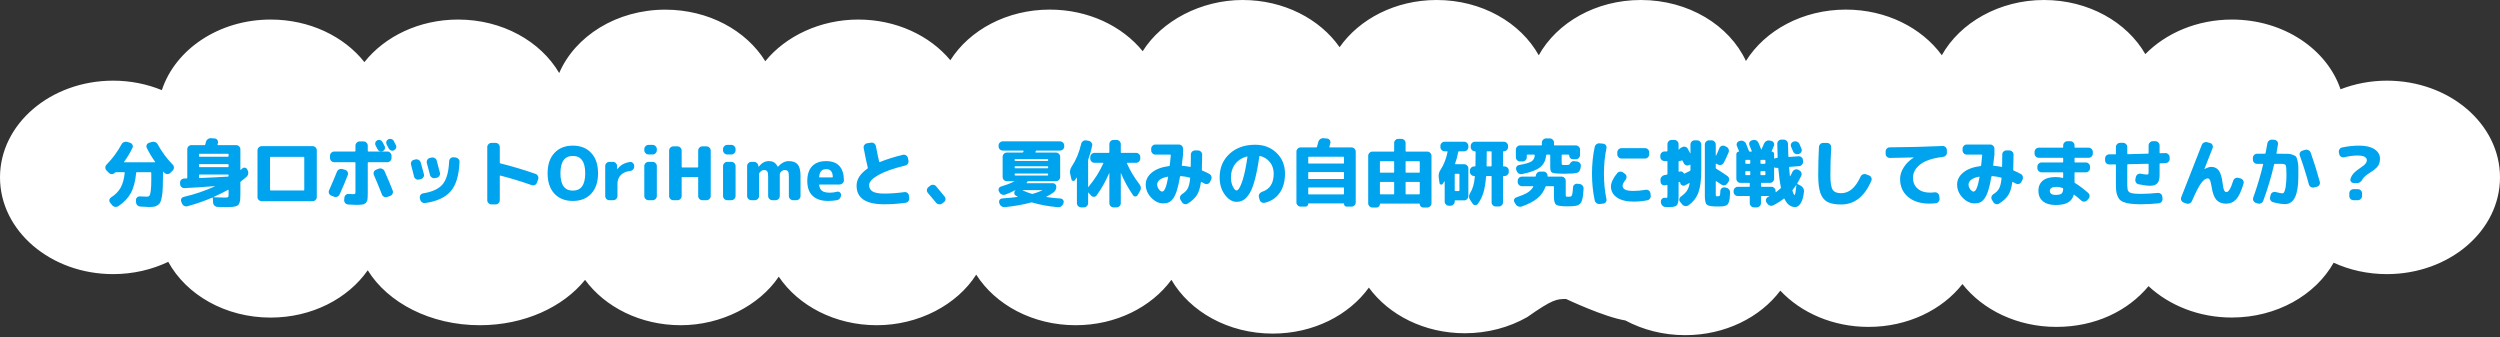
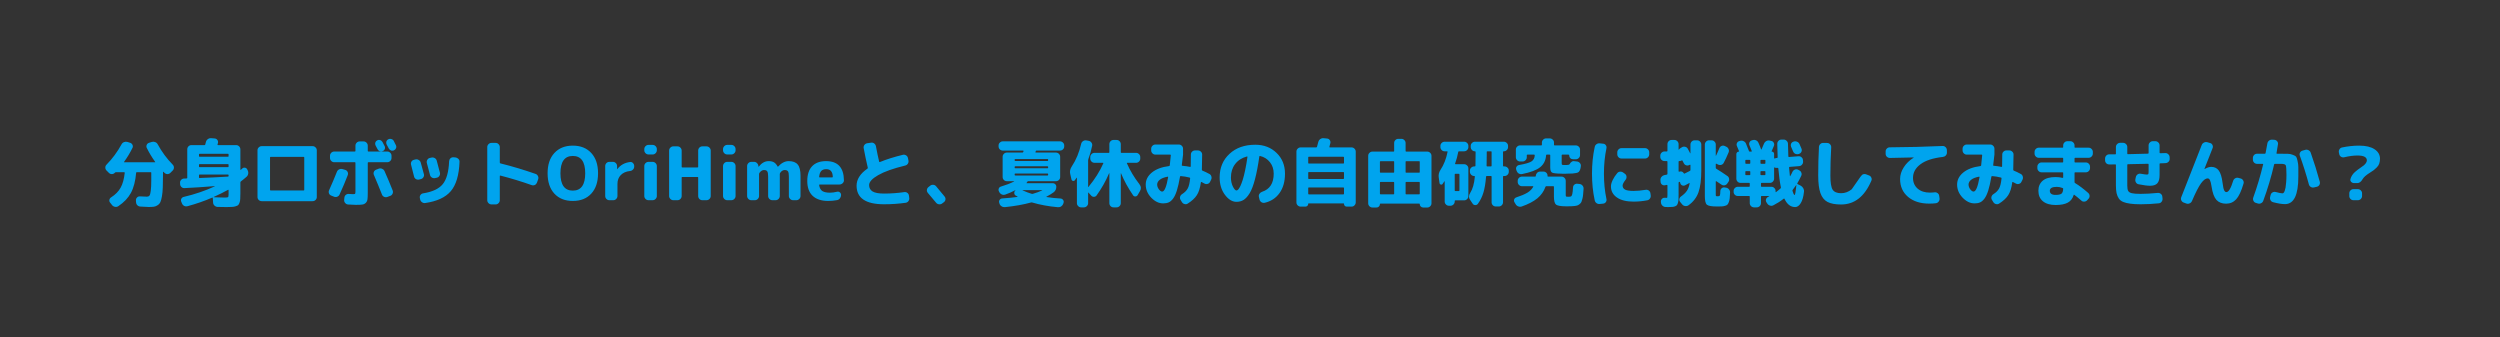
<svg xmlns="http://www.w3.org/2000/svg" width="949" height="128" viewBox="0 0 949 128" fill="none">
  <rect x="0" y="0" width="949" height="128" fill="#333333" stroke="none" />
-   <path d="M906.111 30.619C899.807 30.619 893.839 31.812 888.465 33.889C883.272 18.601 866.788 7.423 847.256 7.423C834.053 7.423 822.246 12.526 814.366 20.546C807.364 8.373 792.767 0 775.87 0C758.973 0 744.013 8.594 737.115 20.965C729.519 10.582 716.084 3.645 700.686 3.645C684.254 3.645 669.992 11.554 662.758 23.152C656.453 9.588 640.977 0 622.866 0C605.762 0 591.01 8.594 584.111 20.987C577.213 8.594 562.486 0 545.357 0C529.7 0 516.032 7.202 508.514 17.916C501.021 7.202 487.354 0 471.671 0C455.988 0 441.003 7.865 433.769 19.441C426.018 9.897 413.125 3.645 398.502 3.645C382.199 3.645 368.015 11.421 360.755 22.865C352.978 13.52 340.215 7.423 325.798 7.423C311.381 7.423 298.256 13.697 290.505 23.241C283.297 11.598 269.01 3.667 252.552 3.667C234.053 3.667 218.318 13.697 212.273 27.725C205.219 15.685 190.699 7.423 173.905 7.423C159.101 7.423 146.054 13.829 138.329 23.572C130.603 13.829 117.556 7.423 102.752 7.423C83.064 7.423 66.503 18.778 61.439 34.22C55.833 31.923 49.58 30.619 42.966 30.619C19.222 30.619 0 47.056 0 67.336C0 87.617 19.222 104.053 42.94 104.053C50.536 104.053 57.667 102.352 63.868 99.391C70.715 111.896 85.519 120.556 102.726 120.556C118.409 120.556 132.102 113.332 139.595 102.595C147.216 114.922 163.364 123.45 182.147 123.45C198.993 123.45 213.745 116.579 222.09 106.24C229.686 116.557 243.095 123.45 258.417 123.45C273.738 123.45 288.206 116.027 295.621 105.025C303.036 116.027 316.91 123.45 332.826 123.45C348.741 123.45 363.313 115.673 370.573 104.252C377.859 115.695 392.017 123.45 408.32 123.45C423.641 123.45 437.076 116.557 444.672 106.218C451.699 118.302 466.245 126.631 483.116 126.631C498.567 126.631 512.053 119.65 519.623 109.178C527.219 119.561 540.654 126.498 556.027 126.498C564.786 126.498 572.924 124.245 579.719 120.379C589.5 113.5 591 113.5 594.5 113.5C594.5 113.5 609 120.379 616.975 121.638C623.564 125.173 631.34 127.227 639.686 127.227C654.852 127.227 668.157 120.489 675.805 110.327C683.685 118.722 695.751 124.09 709.289 124.09C724.145 124.09 737.244 117.639 744.943 107.831C752.643 117.639 765.742 124.09 780.598 124.09C795.454 124.09 807.804 117.971 815.58 108.626C823.435 115.916 834.648 120.533 847.178 120.533C864.23 120.533 878.906 112.028 885.856 99.723C891.875 102.484 898.748 104.053 906.06 104.053C929.778 104.053 949 87.617 949 67.336C949 47.056 929.778 30.619 906.06 30.619H906.111Z" fill="white" />
-   <path d="M41.324 65.612L40.428 64.716C40.129 64.399 39.98 64.025 39.98 63.596C39.98 63.167 40.139 62.793 40.456 62.476C42.677 60.217 44.572 57.651 46.14 54.776C46.345 54.384 46.663 54.104 47.092 53.936C47.521 53.768 47.951 53.749 48.38 53.88L49.444 54.216C49.855 54.365 50.144 54.636 50.312 55.028C50.48 55.401 50.471 55.775 50.284 56.148C49.388 57.977 48.333 59.732 47.12 61.412C47.027 61.543 47.055 61.608 47.204 61.608H58.796C58.945 61.608 58.973 61.543 58.88 61.412C57.667 59.732 56.612 57.977 55.716 56.148C55.529 55.775 55.52 55.392 55.688 55C55.856 54.608 56.145 54.347 56.556 54.216L57.62 53.88C58.049 53.749 58.479 53.768 58.908 53.936C59.337 54.104 59.655 54.384 59.86 54.776C61.428 57.651 63.323 60.217 65.544 62.476C65.861 62.793 66.02 63.167 66.02 63.596C66.02 64.025 65.871 64.399 65.572 64.716L64.676 65.612C64.359 65.929 63.976 66.088 63.528 66.088C63.099 66.069 62.725 65.901 62.408 65.584C62.371 65.547 62.305 65.491 62.212 65.416C62.137 65.341 62.081 65.276 62.044 65.22C62.025 65.183 61.988 65.173 61.932 65.192C61.895 65.211 61.876 65.239 61.876 65.276V66.2C61.876 68.179 61.848 69.812 61.792 71.1C61.755 72.369 61.652 73.489 61.484 74.46C61.316 75.431 61.12 76.168 60.896 76.672C60.672 77.176 60.327 77.577 59.86 77.876C59.412 78.193 58.936 78.389 58.432 78.464C57.947 78.539 57.284 78.576 56.444 78.576C55.884 78.576 54.82 78.52 53.252 78.408C52.804 78.389 52.421 78.212 52.104 77.876C51.805 77.559 51.647 77.176 51.628 76.728L51.6 76.028C51.581 75.617 51.721 75.263 52.02 74.964C52.337 74.647 52.711 74.507 53.14 74.544C54.204 74.619 55.081 74.656 55.772 74.656C56.183 74.656 56.5 74.525 56.724 74.264C56.948 73.984 57.116 73.377 57.228 72.444C57.359 71.511 57.424 70.129 57.424 68.3V65.612C57.424 65.444 57.349 65.36 57.2 65.36H51.964C51.777 65.36 51.684 65.435 51.684 65.584C51.404 68.739 50.741 71.287 49.696 73.228C48.651 75.151 47.055 76.831 44.908 78.268C44.535 78.511 44.124 78.595 43.676 78.52C43.228 78.445 42.855 78.231 42.556 77.876L41.8 76.924C41.539 76.607 41.445 76.252 41.52 75.86C41.613 75.449 41.837 75.132 42.192 74.908C43.779 73.9 44.973 72.687 45.776 71.268C46.579 69.831 47.101 67.945 47.344 65.612C47.344 65.444 47.269 65.36 47.12 65.36H44.068C43.9 65.36 43.76 65.416 43.648 65.528L43.564 65.612C43.247 65.929 42.873 66.088 42.444 66.088C42.015 66.088 41.641 65.929 41.324 65.612ZM69.996 71.408C69.567 71.427 69.193 71.287 68.876 70.988C68.559 70.689 68.391 70.325 68.372 69.896L68.344 69.392C68.325 68.963 68.465 68.589 68.764 68.272C69.081 67.955 69.455 67.787 69.884 67.768C69.996 67.768 70.155 67.768 70.36 67.768C70.565 67.749 70.715 67.74 70.808 67.74C70.995 67.74 71.088 67.656 71.088 67.488V56.68C71.088 56.251 71.237 55.877 71.536 55.56C71.853 55.243 72.227 55.084 72.656 55.084H77.612C77.78 55.084 77.883 55.009 77.92 54.86C77.939 54.748 77.976 54.589 78.032 54.384C78.088 54.16 78.135 53.992 78.172 53.88C78.284 53.432 78.527 53.077 78.9 52.816C79.273 52.536 79.684 52.415 80.132 52.452L81.532 52.564C81.943 52.601 82.269 52.788 82.512 53.124C82.755 53.46 82.829 53.833 82.736 54.244C82.661 54.543 82.605 54.757 82.568 54.888C82.531 55.019 82.596 55.084 82.764 55.084H89.652C90.081 55.084 90.455 55.243 90.772 55.56C91.089 55.877 91.248 56.251 91.248 56.68V64.38C91.248 64.511 91.304 64.539 91.416 64.464C91.677 64.24 91.864 64.072 91.976 63.96C92.256 63.699 92.583 63.596 92.956 63.652C93.348 63.708 93.637 63.913 93.824 64.268L93.992 64.604C94.216 65.015 94.291 65.463 94.216 65.948C94.141 66.415 93.936 66.797 93.6 67.096C92.816 67.787 92.097 68.375 91.444 68.86C91.313 68.953 91.248 69.084 91.248 69.252V73.48C91.248 74.339 91.229 75.02 91.192 75.524C91.173 76.009 91.089 76.467 90.94 76.896C90.791 77.325 90.623 77.633 90.436 77.82C90.249 78.007 89.932 78.165 89.484 78.296C89.036 78.445 88.56 78.529 88.056 78.548C87.552 78.585 86.861 78.604 85.984 78.604C84.715 78.604 83.585 78.585 82.596 78.548C82.148 78.529 81.756 78.361 81.42 78.044C81.084 77.727 80.907 77.344 80.888 76.896L80.776 75.16C80.776 74.992 80.701 74.945 80.552 75.02C77.621 76.289 74.504 77.372 71.2 78.268C70.752 78.399 70.323 78.361 69.912 78.156C69.52 77.951 69.24 77.633 69.072 77.204L68.792 76.532C68.643 76.14 68.661 75.767 68.848 75.412C69.053 75.057 69.361 74.833 69.772 74.74C73.972 73.751 77.892 72.416 81.532 70.736C81.551 70.699 81.551 70.671 81.532 70.652C77.369 70.988 73.524 71.24 69.996 71.408ZM86.768 73.816V72.164C86.768 72.108 86.74 72.071 86.684 72.052C86.647 72.015 86.609 72.015 86.572 72.052C85.079 72.892 83.259 73.797 81.112 74.768C81.093 74.787 81.084 74.815 81.084 74.852C81.084 74.871 81.103 74.88 81.14 74.88C82.801 74.955 84.145 74.992 85.172 74.992C85.956 74.992 86.413 74.945 86.544 74.852C86.693 74.74 86.768 74.395 86.768 73.816ZM75.54 58.612V59.256C75.54 59.424 75.615 59.508 75.764 59.508H86.544C86.693 59.508 86.768 59.424 86.768 59.256V58.612C86.768 58.463 86.693 58.388 86.544 58.388H75.764C75.615 58.388 75.54 58.463 75.54 58.612ZM75.54 62.532V63.204C75.54 63.372 75.615 63.456 75.764 63.456H86.544C86.693 63.456 86.768 63.372 86.768 63.204V62.532C86.768 62.383 86.693 62.308 86.544 62.308H75.764C75.615 62.308 75.54 62.383 75.54 62.532ZM75.54 66.48V67.348C75.54 67.497 75.615 67.572 75.764 67.572C79.292 67.441 82.885 67.264 86.544 67.04C86.693 67.04 86.768 66.956 86.768 66.788V66.48C86.768 66.331 86.693 66.256 86.544 66.256H75.764C75.615 66.256 75.54 66.331 75.54 66.48ZM102.504 59.788V72.052C102.504 72.22 102.588 72.304 102.756 72.304H115.244C115.412 72.304 115.496 72.22 115.496 72.052V59.788C115.496 59.62 115.412 59.536 115.244 59.536H102.756C102.588 59.536 102.504 59.62 102.504 59.788ZM99.34 76.364C98.911 76.364 98.537 76.215 98.22 75.916C97.903 75.599 97.744 75.225 97.744 74.796V57.044C97.744 56.615 97.903 56.251 98.22 55.952C98.537 55.635 98.911 55.476 99.34 55.476H118.66C119.089 55.476 119.463 55.635 119.78 55.952C120.097 56.251 120.256 56.615 120.256 57.044V74.796C120.256 75.225 120.097 75.599 119.78 75.916C119.463 76.215 119.089 76.364 118.66 76.364H102.504H99.34ZM147.024 57.52C147.453 57.52 147.827 57.679 148.144 57.996C148.461 58.313 148.62 58.687 148.62 59.116V59.984C148.62 60.413 148.461 60.787 148.144 61.104C147.827 61.421 147.453 61.58 147.024 61.58H139.856C139.688 61.58 139.604 61.664 139.604 61.832V73.144C139.604 74.283 139.567 75.123 139.492 75.664C139.417 76.205 139.203 76.653 138.848 77.008C138.493 77.363 138.045 77.577 137.504 77.652C136.981 77.727 136.16 77.764 135.04 77.764C134.387 77.764 133.407 77.717 132.1 77.624C131.671 77.587 131.307 77.391 131.008 77.036C130.728 76.7 130.607 76.317 130.644 75.888L130.728 75.048C130.765 74.619 130.943 74.264 131.26 73.984C131.596 73.704 131.979 73.583 132.408 73.62C133.08 73.676 133.603 73.704 133.976 73.704C134.443 73.704 134.713 73.657 134.788 73.564C134.881 73.452 134.928 73.116 134.928 72.556V61.832C134.928 61.664 134.853 61.58 134.704 61.58H126.864C126.435 61.58 126.061 61.421 125.744 61.104C125.427 60.787 125.268 60.413 125.268 59.984V59.116C125.268 58.687 125.427 58.313 125.744 57.996C126.061 57.679 126.435 57.52 126.864 57.52H134.704C134.853 57.52 134.928 57.436 134.928 57.268V55.28C134.928 54.851 135.087 54.477 135.404 54.16C135.721 53.843 136.095 53.684 136.524 53.684H138.008C138.437 53.684 138.811 53.843 139.128 54.16C139.445 54.477 139.604 54.851 139.604 55.28V57.268C139.604 57.436 139.688 57.52 139.856 57.52H147.024ZM145.204 53.936C145.297 54.104 145.428 54.356 145.596 54.692C145.764 55.009 145.895 55.252 145.988 55.42C146.175 55.793 146.203 56.167 146.072 56.54C145.941 56.913 145.689 57.184 145.316 57.352C144.961 57.52 144.588 57.548 144.196 57.436C143.823 57.305 143.543 57.063 143.356 56.708C143.263 56.54 143.132 56.297 142.964 55.98C142.796 55.644 142.665 55.392 142.572 55.224C142.385 54.869 142.348 54.505 142.46 54.132C142.591 53.74 142.833 53.451 143.188 53.264C143.561 53.077 143.935 53.049 144.308 53.18C144.7 53.311 144.999 53.563 145.204 53.936ZM149.488 53.516C149.581 53.703 149.712 53.973 149.88 54.328C150.067 54.683 150.197 54.935 150.272 55.084C150.459 55.457 150.487 55.831 150.356 56.204C150.225 56.577 149.973 56.857 149.6 57.044C149.227 57.231 148.844 57.259 148.452 57.128C148.079 56.997 147.789 56.745 147.584 56.372C147.416 56.036 147.145 55.532 146.772 54.86C146.585 54.487 146.548 54.113 146.66 53.74C146.791 53.348 147.043 53.059 147.416 52.872C147.789 52.685 148.181 52.657 148.592 52.788C149.003 52.919 149.301 53.161 149.488 53.516ZM125.716 74.236C125.305 74.068 125.025 73.788 124.876 73.396C124.727 72.985 124.745 72.584 124.932 72.192C126.071 69.653 127.06 67.32 127.9 65.192C128.068 64.781 128.348 64.483 128.74 64.296C129.151 64.091 129.571 64.053 130 64.184L131.064 64.492C131.475 64.623 131.773 64.884 131.96 65.276C132.147 65.649 132.165 66.041 132.016 66.452C131.176 68.673 130.14 71.128 128.908 73.816C128.721 74.227 128.413 74.516 127.984 74.684C127.573 74.833 127.163 74.824 126.752 74.656L125.716 74.236ZM147.024 74.768C146.613 74.917 146.203 74.899 145.792 74.712C145.4 74.525 145.129 74.227 144.98 73.816C144.047 71.445 143.029 68.972 141.928 66.396C141.76 66.004 141.76 65.612 141.928 65.22C142.096 64.828 142.385 64.557 142.796 64.408L143.804 64.016C144.215 63.867 144.625 63.885 145.036 64.072C145.465 64.24 145.773 64.529 145.96 64.94C147.117 67.535 148.153 69.999 149.068 72.332C149.217 72.743 149.199 73.144 149.012 73.536C148.844 73.928 148.555 74.199 148.144 74.348L147.024 74.768ZM174.436 61.412C174.249 66.471 173.148 70.185 171.132 72.556C169.116 74.927 165.877 76.429 161.416 77.064C160.968 77.139 160.557 77.036 160.184 76.756C159.811 76.495 159.577 76.14 159.484 75.692L159.372 75.16C159.297 74.749 159.372 74.376 159.596 74.04C159.839 73.685 160.175 73.471 160.604 73.396C164.132 72.836 166.615 71.679 168.052 69.924C169.508 68.151 170.32 65.248 170.488 61.216C170.507 60.787 170.665 60.423 170.964 60.124C171.281 59.825 171.655 59.685 172.084 59.704L172.868 59.76C173.297 59.797 173.671 59.975 173.988 60.292C174.305 60.609 174.455 60.983 174.436 61.412ZM157.16 66.956C156.712 65.089 156.339 63.615 156.04 62.532C155.928 62.121 155.975 61.729 156.18 61.356C156.404 60.983 156.731 60.749 157.16 60.656L157.72 60.516C158.149 60.423 158.551 60.488 158.924 60.712C159.316 60.936 159.577 61.263 159.708 61.692C160.212 63.521 160.613 64.996 160.912 66.116C161.024 66.527 160.959 66.919 160.716 67.292C160.492 67.665 160.165 67.899 159.736 67.992L159.064 68.16C158.635 68.253 158.233 68.188 157.86 67.964C157.487 67.721 157.253 67.385 157.16 66.956ZM165.168 67.6C164.739 67.693 164.337 67.628 163.964 67.404C163.591 67.18 163.348 66.863 163.236 66.452C163.217 66.34 162.816 64.819 162.032 61.888C161.92 61.459 161.976 61.057 162.2 60.684C162.424 60.292 162.741 60.049 163.152 59.956L163.796 59.816C164.225 59.723 164.636 59.788 165.028 60.012C165.42 60.236 165.672 60.563 165.784 60.992C166.307 62.915 166.708 64.436 166.988 65.556C167.1 65.967 167.035 66.368 166.792 66.76C166.568 67.133 166.241 67.367 165.812 67.46L165.168 67.6ZM186.56 77.596C186.131 77.596 185.757 77.437 185.44 77.12C185.123 76.803 184.964 76.429 184.964 76V55.84C184.964 55.411 185.123 55.037 185.44 54.72C185.757 54.403 186.131 54.244 186.56 54.244H188.156C188.585 54.244 188.949 54.403 189.248 54.72C189.565 55.037 189.724 55.411 189.724 55.84V61.72C189.724 61.888 189.808 61.991 189.976 62.028C194.363 63.111 198.796 64.436 203.276 66.004C203.687 66.135 203.995 66.405 204.2 66.816C204.405 67.208 204.433 67.619 204.284 68.048L203.836 69.308C203.687 69.719 203.425 70.017 203.052 70.204C202.679 70.391 202.287 70.419 201.876 70.288C198.049 68.925 194.073 67.712 189.948 66.648C189.799 66.611 189.724 66.676 189.724 66.844V76C189.724 76.429 189.565 76.803 189.248 77.12C188.949 77.437 188.585 77.596 188.156 77.596H186.56ZM222.148 65.78C222.148 61.393 220.58 59.2 217.444 59.2C214.308 59.2 212.74 61.393 212.74 65.78C212.74 70.167 214.308 72.36 217.444 72.36C220.58 72.36 222.148 70.167 222.148 65.78ZM224.444 73.508C222.727 75.356 220.393 76.28 217.444 76.28C214.495 76.28 212.161 75.356 210.444 73.508C208.727 71.641 207.868 69.065 207.868 65.78C207.868 62.495 208.727 59.928 210.444 58.08C212.161 56.213 214.495 55.28 217.444 55.28C220.393 55.28 222.727 56.213 224.444 58.08C226.161 59.928 227.02 62.495 227.02 65.78C227.02 69.065 226.161 71.641 224.444 73.508ZM231.307 76C230.877 76 230.504 75.841 230.187 75.524C229.888 75.207 229.739 74.833 229.739 74.404V63.036C229.739 62.607 229.888 62.233 230.187 61.916C230.504 61.599 230.877 61.44 231.307 61.44H232.679C233.108 61.44 233.472 61.599 233.771 61.916C234.088 62.233 234.247 62.607 234.247 63.036V64.212C234.247 64.231 234.256 64.24 234.275 64.24C234.312 64.24 234.331 64.231 234.331 64.212C235.488 62.663 237.103 61.757 239.175 61.496C239.604 61.44 239.968 61.571 240.267 61.888C240.584 62.205 240.743 62.588 240.743 63.036V63.26C240.743 63.689 240.584 64.063 240.267 64.38C239.968 64.697 239.595 64.875 239.147 64.912C237.635 65.08 236.459 65.603 235.619 66.48C234.797 67.339 234.387 68.459 234.387 69.84V74.404C234.387 74.833 234.228 75.207 233.911 75.524C233.612 75.841 233.248 76 232.819 76H231.307ZM246.171 76C245.742 76 245.369 75.841 245.051 75.524C244.734 75.207 244.575 74.833 244.575 74.404V63.036C244.575 62.607 244.734 62.233 245.051 61.916C245.369 61.599 245.742 61.44 246.171 61.44H247.739C248.169 61.44 248.542 61.599 248.859 61.916C249.177 62.233 249.335 62.607 249.335 63.036V74.404C249.335 74.833 249.177 75.207 248.859 75.524C248.542 75.841 248.169 76 247.739 76H246.171ZM246.171 58.64C245.742 58.64 245.369 58.481 245.051 58.164C244.734 57.847 244.575 57.473 244.575 57.044V56.596C244.575 56.167 244.734 55.793 245.051 55.476C245.369 55.159 245.742 55 246.171 55H247.739C248.169 55 248.542 55.159 248.859 55.476C249.177 55.793 249.335 56.167 249.335 56.596V57.044C249.335 57.473 249.177 57.847 248.859 58.164C248.542 58.481 248.169 58.64 247.739 58.64H246.171ZM255.595 76C255.166 76 254.792 75.841 254.475 75.524C254.158 75.207 253.999 74.833 253.999 74.404V57.156C253.999 56.727 254.158 56.353 254.475 56.036C254.792 55.719 255.166 55.56 255.595 55.56H257.191C257.62 55.56 257.984 55.719 258.283 56.036C258.6 56.353 258.759 56.727 258.759 57.156V63.316C258.759 63.484 258.843 63.568 259.011 63.568H264.779C264.947 63.568 265.031 63.484 265.031 63.316V57.156C265.031 56.727 265.18 56.353 265.479 56.036C265.796 55.719 266.17 55.56 266.599 55.56H268.195C268.624 55.56 268.998 55.719 269.315 56.036C269.632 56.353 269.791 56.727 269.791 57.156V74.404C269.791 74.833 269.632 75.207 269.315 75.524C268.998 75.841 268.624 76 268.195 76H266.599C266.17 76 265.796 75.841 265.479 75.524C265.18 75.207 265.031 74.833 265.031 74.404V67.404C265.031 67.255 264.947 67.18 264.779 67.18H259.011C258.843 67.18 258.759 67.255 258.759 67.404V74.404C258.759 74.833 258.6 75.207 258.283 75.524C257.984 75.841 257.62 76 257.191 76H255.595ZM276.058 76C275.629 76 275.255 75.841 274.938 75.524C274.621 75.207 274.462 74.833 274.462 74.404V63.036C274.462 62.607 274.621 62.233 274.938 61.916C275.255 61.599 275.629 61.44 276.058 61.44H277.626C278.055 61.44 278.429 61.599 278.746 61.916C279.063 62.233 279.222 62.607 279.222 63.036V74.404C279.222 74.833 279.063 75.207 278.746 75.524C278.429 75.841 278.055 76 277.626 76H276.058ZM276.058 58.64C275.629 58.64 275.255 58.481 274.938 58.164C274.621 57.847 274.462 57.473 274.462 57.044V56.596C274.462 56.167 274.621 55.793 274.938 55.476C275.255 55.159 275.629 55 276.058 55H277.626C278.055 55 278.429 55.159 278.746 55.476C279.063 55.793 279.222 56.167 279.222 56.596V57.044C279.222 57.473 279.063 57.847 278.746 58.164C278.429 58.481 278.055 58.64 277.626 58.64H276.058ZM285.202 76C284.772 76 284.399 75.841 284.082 75.524C283.764 75.207 283.606 74.833 283.606 74.404V63.036C283.606 62.607 283.764 62.233 284.082 61.916C284.399 61.599 284.772 61.44 285.202 61.44H286.238C286.686 61.44 287.059 61.599 287.358 61.916C287.675 62.215 287.852 62.588 287.89 63.036L287.918 63.288C287.918 63.307 287.927 63.316 287.946 63.316C287.983 63.316 288.002 63.307 288.002 63.288C289.103 61.869 290.363 61.16 291.782 61.16C292.64 61.16 293.322 61.319 293.826 61.636C294.33 61.935 294.796 62.476 295.226 63.26C295.226 63.297 295.244 63.316 295.282 63.316L295.338 63.26C296.626 61.86 297.97 61.16 299.37 61.16C300.956 61.16 302.104 61.589 302.814 62.448C303.523 63.288 303.878 64.725 303.878 66.76V74.404C303.878 74.833 303.719 75.207 303.402 75.524C303.084 75.841 302.711 76 302.282 76H301.05C300.62 76 300.247 75.841 299.93 75.524C299.612 75.207 299.454 74.833 299.454 74.404V67.04C299.454 66.032 299.342 65.369 299.118 65.052C298.894 64.716 298.474 64.548 297.858 64.548C297.428 64.548 297.008 64.725 296.598 65.08C296.206 65.435 296.01 65.78 296.01 66.116V74.404C296.01 74.833 295.851 75.207 295.534 75.524C295.216 75.841 294.843 76 294.414 76H293.182C292.752 76 292.379 75.841 292.062 75.524C291.744 75.207 291.586 74.833 291.586 74.404V67.04C291.586 66.032 291.474 65.369 291.25 65.052C291.044 64.716 290.634 64.548 290.018 64.548C289.588 64.548 289.168 64.725 288.758 65.08C288.347 65.435 288.142 65.78 288.142 66.116V74.404C288.142 74.833 287.983 75.207 287.666 75.524C287.348 75.841 286.975 76 286.546 76H285.202ZM313.666 64.212C312.826 64.212 312.192 64.436 311.762 64.884C311.333 65.313 311.062 66.06 310.95 67.124C310.95 67.273 311.016 67.348 311.146 67.348H315.878C316.046 67.348 316.13 67.264 316.13 67.096C316.056 65.173 315.234 64.212 313.666 64.212ZM314.366 76.28C311.828 76.28 309.868 75.636 308.486 74.348C307.124 73.06 306.442 71.184 306.442 68.72C306.442 66.275 307.049 64.408 308.262 63.12C309.494 61.813 311.268 61.16 313.582 61.16C318.025 61.16 320.284 63.587 320.358 68.44C320.358 68.888 320.181 69.271 319.826 69.588C319.49 69.887 319.098 70.036 318.65 70.036H311.174C310.988 70.036 310.913 70.12 310.95 70.288C311.1 71.315 311.492 72.052 312.126 72.5C312.78 72.929 313.75 73.144 315.038 73.144C315.878 73.144 316.784 73.023 317.754 72.78C318.146 72.687 318.492 72.761 318.79 73.004C319.108 73.247 319.266 73.564 319.266 73.956V74.012C319.266 74.479 319.117 74.908 318.818 75.3C318.538 75.673 318.174 75.897 317.726 75.972C316.644 76.177 315.524 76.28 314.366 76.28ZM335.575 77.54C328.631 77.54 325.159 75.188 325.159 70.484C325.159 68.076 326.531 65.92 329.275 64.016C329.387 63.923 329.434 63.811 329.415 63.68C328.818 61.104 328.295 58.612 327.847 56.204C327.772 55.775 327.866 55.383 328.127 55.028C328.388 54.673 328.734 54.459 329.163 54.384L330.647 54.16C331.076 54.085 331.468 54.179 331.823 54.44C332.178 54.701 332.402 55.047 332.495 55.476C332.943 57.884 333.354 59.844 333.727 61.356C333.764 61.524 333.867 61.571 334.035 61.496C336.555 60.469 339.467 59.555 342.771 58.752C343.182 58.659 343.574 58.733 343.947 58.976C344.32 59.2 344.554 59.527 344.647 59.956L344.843 60.908C344.936 61.337 344.862 61.748 344.619 62.14C344.376 62.513 344.04 62.747 343.611 62.84C339.075 63.941 335.659 65.155 333.363 66.48C331.067 67.787 329.919 69.047 329.919 70.26C329.919 71.343 330.367 72.155 331.263 72.696C332.178 73.219 333.615 73.48 335.575 73.48C338.132 73.48 340.708 73.293 343.303 72.92C343.732 72.864 344.115 72.967 344.451 73.228C344.787 73.489 344.983 73.835 345.039 74.264L345.151 75.16C345.207 75.608 345.095 76.009 344.815 76.364C344.554 76.719 344.199 76.924 343.751 76.98C341.119 77.353 338.394 77.54 335.575 77.54ZM355.315 76.924C354.12 75.468 353.094 74.245 352.235 73.256C351.955 72.939 351.824 72.565 351.843 72.136C351.88 71.688 352.067 71.324 352.403 71.044L353.075 70.512C353.411 70.232 353.803 70.111 354.251 70.148C354.699 70.185 355.063 70.372 355.343 70.708C356.668 72.295 357.751 73.601 358.591 74.628C358.852 74.964 358.955 75.337 358.899 75.748C358.843 76.159 358.638 76.495 358.283 76.756L357.611 77.26C357.256 77.521 356.855 77.615 356.407 77.54C355.959 77.484 355.595 77.279 355.315 76.924ZM379.199 72.64C379.012 72.285 378.994 71.921 379.143 71.548C379.292 71.175 379.563 70.932 379.955 70.82C381.784 70.279 383.455 69.635 384.967 68.888C384.986 68.869 384.995 68.851 384.995 68.832C384.995 68.795 384.976 68.776 384.939 68.776H382.195C381.766 68.776 381.392 68.627 381.075 68.328C380.758 68.011 380.599 67.637 380.599 67.208V59.508C380.599 59.079 380.758 58.705 381.075 58.388C381.392 58.071 381.766 57.912 382.195 57.912H388.131C388.262 57.912 388.364 57.828 388.439 57.66L388.523 57.408C388.56 57.24 388.504 57.156 388.355 57.156H380.655C380.226 57.156 379.852 57.007 379.535 56.708C379.218 56.391 379.059 56.017 379.059 55.588V55.224C379.059 54.795 379.218 54.431 379.535 54.132C379.852 53.815 380.226 53.656 380.655 53.656H402.383C402.812 53.656 403.186 53.815 403.503 54.132C403.82 54.431 403.979 54.795 403.979 55.224V55.588C403.979 56.017 403.82 56.391 403.503 56.708C403.186 57.007 402.812 57.156 402.383 57.156H393.451C393.302 57.156 393.208 57.24 393.171 57.408C393.152 57.445 393.134 57.492 393.115 57.548C393.096 57.604 393.078 57.651 393.059 57.688C393.022 57.837 393.078 57.912 393.227 57.912H400.843C401.272 57.912 401.646 58.071 401.963 58.388C402.28 58.705 402.439 59.079 402.439 59.508V67.208C402.439 67.637 402.28 68.011 401.963 68.328C401.646 68.627 401.272 68.776 400.843 68.776H390.259C390.147 68.776 390.054 68.851 389.979 69C389.923 69.149 389.82 69.289 389.671 69.42C389.652 69.439 389.643 69.467 389.643 69.504C389.662 69.523 389.69 69.532 389.727 69.532H399.639C400.012 69.532 400.33 69.663 400.591 69.924C400.852 70.185 400.983 70.493 400.983 70.848C400.983 71.763 400.638 72.481 399.947 73.004C399.163 73.583 398.258 74.133 397.231 74.656C397.194 74.675 397.175 74.703 397.175 74.74C397.194 74.777 397.222 74.796 397.259 74.796C399.032 75.076 400.815 75.263 402.607 75.356C403.018 75.393 403.335 75.58 403.559 75.916C403.802 76.233 403.858 76.579 403.727 76.952L403.643 77.26C403.494 77.708 403.232 78.063 402.859 78.324C402.486 78.585 402.066 78.697 401.599 78.66C398.034 78.343 394.776 77.745 391.827 76.868C391.659 76.812 391.5 76.812 391.351 76.868C388.532 77.652 385.238 78.24 381.467 78.632C381 78.669 380.571 78.557 380.179 78.296C379.787 78.053 379.526 77.708 379.395 77.26L379.311 76.952C379.18 76.56 379.227 76.205 379.451 75.888C379.694 75.552 380.02 75.365 380.431 75.328C382.41 75.197 384.332 75.011 386.199 74.768C386.236 74.768 386.255 74.749 386.255 74.712C386.274 74.656 386.264 74.619 386.227 74.6C386.078 74.525 385.872 74.413 385.611 74.264C385.256 74.077 385.06 73.779 385.023 73.368C384.986 72.957 385.107 72.612 385.387 72.332L385.527 72.192V72.164C385.471 72.164 385.434 72.173 385.415 72.192C384.052 72.901 382.774 73.461 381.579 73.872C381.15 74.021 380.72 74.003 380.291 73.816C379.862 73.629 379.544 73.331 379.339 72.92L379.199 72.64ZM385.163 60.6V60.88C385.163 61.029 385.247 61.104 385.415 61.104H397.623C397.791 61.104 397.875 61.029 397.875 60.88V60.6C397.875 60.451 397.791 60.376 397.623 60.376H385.415C385.247 60.376 385.163 60.451 385.163 60.6ZM385.163 63.372V63.624C385.163 63.792 385.247 63.876 385.415 63.876H397.623C397.791 63.876 397.875 63.792 397.875 63.624V63.372C397.875 63.204 397.791 63.12 397.623 63.12H385.415C385.247 63.12 385.163 63.204 385.163 63.372ZM385.163 66.116V66.368C385.163 66.536 385.247 66.62 385.415 66.62H397.623C397.791 66.62 397.875 66.536 397.875 66.368V66.116C397.875 65.948 397.791 65.864 397.623 65.864H385.415C385.247 65.864 385.163 65.948 385.163 66.116ZM395.579 72.164H388.187C388.168 72.164 388.159 72.183 388.159 72.22C388.159 72.239 388.168 72.257 388.187 72.276C389.419 72.817 390.558 73.247 391.603 73.564C391.771 73.62 391.939 73.62 392.107 73.564C393.451 73.172 394.618 72.743 395.607 72.276C395.626 72.257 395.635 72.239 395.635 72.22C395.635 72.183 395.616 72.164 395.579 72.164ZM406.723 68.076L406.247 66.004C406.023 65.052 406.228 64.1 406.863 63.148C408.468 60.74 409.654 57.884 410.419 54.58C410.512 54.151 410.746 53.815 411.119 53.572C411.492 53.311 411.894 53.217 412.323 53.292L413.303 53.46C413.732 53.553 414.068 53.777 414.311 54.132C414.572 54.487 414.666 54.879 414.591 55.308C414.236 57.081 413.751 58.78 413.135 60.404C413.079 60.535 413.051 60.693 413.051 60.88V70.96C413.051 71.053 413.098 71.053 413.191 70.96C413.21 70.96 413.219 70.951 413.219 70.932V70.904C415.627 67.992 417.494 65.024 418.819 62C418.894 61.869 418.847 61.804 418.679 61.804H415.459C415.03 61.804 414.656 61.645 414.339 61.328C414.022 61.011 413.863 60.637 413.863 60.208V59.62C413.863 59.191 414.022 58.817 414.339 58.5C414.656 58.183 415.03 58.024 415.459 58.024H420.863C421.031 58.024 421.115 57.949 421.115 57.8V54.72C421.115 54.291 421.264 53.917 421.563 53.6C421.88 53.283 422.254 53.124 422.683 53.124H423.859C424.288 53.124 424.662 53.283 424.979 53.6C425.296 53.917 425.455 54.291 425.455 54.72V57.8C425.455 57.949 425.53 58.024 425.679 58.024H431.251C431.68 58.024 432.054 58.183 432.371 58.5C432.688 58.817 432.847 59.191 432.847 59.62V60.208C432.847 60.637 432.688 61.011 432.371 61.328C432.054 61.645 431.68 61.804 431.251 61.804H427.919C427.751 61.804 427.704 61.869 427.779 62C428.936 64.688 430.523 67.339 432.539 69.952C433.192 70.792 433.258 71.651 432.735 72.528L431.839 74.068C431.652 74.385 431.372 74.553 430.999 74.572C430.626 74.591 430.336 74.451 430.131 74.152C428.246 71.408 426.715 68.617 425.539 65.78C425.52 65.761 425.502 65.752 425.483 65.752C425.464 65.752 425.455 65.771 425.455 65.808V77.12C425.455 77.549 425.296 77.923 424.979 78.24C424.662 78.557 424.288 78.716 423.859 78.716H422.683C422.254 78.716 421.88 78.557 421.563 78.24C421.264 77.923 421.115 77.549 421.115 77.12V65.808C421.115 65.771 421.096 65.752 421.059 65.752C421.04 65.752 421.022 65.761 421.003 65.78C419.808 68.636 418.231 71.436 416.271 74.18C416.028 74.516 415.702 74.693 415.291 74.712C414.88 74.731 414.535 74.591 414.255 74.292L413.303 73.256C413.228 73.181 413.182 73.125 413.163 73.088C413.144 73.069 413.116 73.069 413.079 73.088C413.06 73.088 413.051 73.107 413.051 73.144V77.12C413.051 77.549 412.892 77.923 412.575 78.24C412.258 78.557 411.884 78.716 411.455 78.716H410.391C409.962 78.716 409.588 78.557 409.271 78.24C408.954 77.923 408.795 77.549 408.795 77.12V67.488C408.795 67.451 408.776 67.432 408.739 67.432C408.702 67.432 408.674 67.451 408.655 67.488C408.58 67.6 408.375 67.899 408.039 68.384C407.852 68.645 407.6 68.739 407.283 68.664C406.984 68.589 406.798 68.393 406.723 68.076ZM443.235 67.068C441.91 67.311 440.911 67.703 440.239 68.244C439.586 68.767 439.259 69.373 439.259 70.064C439.259 70.661 439.474 71.259 439.903 71.856C440.351 72.435 440.771 72.724 441.163 72.724C442.04 72.724 442.796 70.895 443.431 67.236C443.45 67.18 443.431 67.133 443.375 67.096C443.338 67.059 443.291 67.049 443.235 67.068ZM441.527 77.204C439.903 77.204 438.391 76.476 436.991 75.02C435.61 73.564 434.919 71.912 434.919 70.064C434.919 68.291 435.694 66.769 437.243 65.5C438.811 64.212 440.995 63.391 443.795 63.036C443.926 63.017 444.01 62.924 444.047 62.756C444.103 62.308 444.234 61.029 444.439 58.92C444.439 58.771 444.364 58.696 444.215 58.696H438.587C438.158 58.696 437.784 58.537 437.467 58.22C437.15 57.903 436.991 57.529 436.991 57.1V56.456C436.991 56.027 437.15 55.653 437.467 55.336C437.784 55.019 438.158 54.86 438.587 54.86H447.491C447.92 54.86 448.294 55.019 448.611 55.336C448.928 55.653 449.087 56.027 449.087 56.456V58.696C448.807 61.048 448.648 62.373 448.611 62.672C448.574 62.84 448.639 62.924 448.807 62.924C449.796 63.017 450.776 63.157 451.747 63.344C451.915 63.381 451.999 63.316 451.999 63.148C452.036 61.431 452.055 59.937 452.055 58.668C452.055 58.239 452.204 57.875 452.503 57.576C452.82 57.259 453.194 57.1 453.623 57.1H454.743C455.172 57.1 455.546 57.259 455.863 57.576C456.18 57.875 456.339 58.239 456.339 58.668C456.339 60.311 456.302 62.233 456.227 64.436C456.227 64.604 456.302 64.716 456.451 64.772C457.31 65.127 458.187 65.547 459.083 66.032C459.475 66.237 459.727 66.555 459.839 66.984C459.97 67.413 459.932 67.833 459.727 68.244L459.307 69.084C459.12 69.457 458.812 69.7 458.383 69.812C457.972 69.924 457.58 69.877 457.207 69.672C456.722 69.411 456.348 69.215 456.087 69.084C455.975 69.028 455.9 69.065 455.863 69.196C455.564 71.361 455.042 73.004 454.295 74.124C453.567 75.244 452.419 76.299 450.851 77.288C450.478 77.531 450.076 77.587 449.647 77.456C449.218 77.344 448.891 77.101 448.667 76.728L448.135 75.86C447.911 75.487 447.855 75.095 447.967 74.684C448.079 74.273 448.322 73.947 448.695 73.704C449.703 73.069 450.422 72.351 450.851 71.548C451.299 70.745 451.607 69.476 451.775 67.74C451.812 67.553 451.747 67.441 451.579 67.404C450.422 67.105 449.302 66.919 448.219 66.844C448.051 66.844 447.958 66.909 447.939 67.04C447.566 69.205 447.164 70.969 446.735 72.332C446.306 73.676 445.82 74.703 445.279 75.412C444.738 76.121 444.178 76.597 443.599 76.84C443.039 77.083 442.348 77.204 441.527 77.204ZM473.335 59.396C471.431 59.9 469.938 60.861 468.855 62.28C467.791 63.68 467.259 65.379 467.259 67.376C467.259 68.627 467.502 69.765 467.987 70.792C468.491 71.8 468.948 72.304 469.359 72.304C469.564 72.304 469.788 72.183 470.031 71.94C470.274 71.679 470.544 71.24 470.843 70.624C471.142 69.989 471.44 69.205 471.739 68.272C472.038 67.32 472.346 66.097 472.663 64.604C472.98 63.111 473.27 61.431 473.531 59.564C473.55 59.508 473.531 59.461 473.475 59.424C473.438 59.387 473.391 59.377 473.335 59.396ZM469.359 76.616C467.772 76.616 466.307 75.72 464.963 73.928C463.638 72.136 462.975 69.952 462.975 67.376C462.975 63.699 464.216 60.712 466.699 58.416C469.182 56.101 472.448 54.944 476.499 54.944C479.766 54.944 482.463 55.98 484.591 58.052C486.719 60.105 487.783 62.728 487.783 65.92C487.783 68.907 487.092 71.361 485.711 73.284C484.33 75.207 482.444 76.439 480.055 76.98C479.607 77.073 479.187 76.989 478.795 76.728C478.422 76.467 478.188 76.112 478.095 75.664L477.871 74.712C477.778 74.301 477.852 73.919 478.095 73.564C478.338 73.191 478.664 72.939 479.075 72.808C482.024 71.856 483.499 69.56 483.499 65.92C483.499 64.221 483.023 62.775 482.071 61.58C481.119 60.367 479.859 59.573 478.291 59.2C478.16 59.181 478.076 59.256 478.039 59.424C477.554 62.859 477.003 65.733 476.387 68.048C475.79 70.344 475.118 72.108 474.371 73.34C473.624 74.553 472.859 75.403 472.075 75.888C471.291 76.373 470.386 76.616 469.359 76.616ZM493.719 78.436C493.29 78.436 492.916 78.277 492.599 77.96C492.282 77.643 492.123 77.269 492.123 76.84V57.548C492.123 57.119 492.282 56.745 492.599 56.428C492.916 56.111 493.29 55.952 493.719 55.952H499.627C499.795 55.952 499.898 55.877 499.935 55.728C499.954 55.635 500.122 55 500.439 53.824C500.551 53.395 500.794 53.049 501.167 52.788C501.54 52.527 501.951 52.415 502.399 52.452L503.799 52.592C504.21 52.629 504.536 52.825 504.779 53.18C505.022 53.535 505.096 53.917 505.003 54.328C504.854 54.963 504.732 55.429 504.639 55.728C504.602 55.877 504.658 55.952 504.807 55.952H513.039C513.468 55.952 513.842 56.111 514.159 56.428C514.476 56.745 514.635 57.119 514.635 57.548V76.84C514.635 77.269 514.476 77.643 514.159 77.96C513.842 78.277 513.468 78.436 513.039 78.436H511.219C510.92 78.436 510.668 78.333 510.463 78.128C510.276 77.923 510.183 77.671 510.183 77.372C510.183 77.26 510.127 77.204 510.015 77.204H496.743C496.65 77.204 496.603 77.26 496.603 77.372C496.603 77.671 496.5 77.923 496.295 78.128C496.09 78.333 495.838 78.436 495.539 78.436H493.719ZM496.603 59.732V61.86C496.603 62.009 496.678 62.084 496.827 62.084H509.931C510.099 62.084 510.183 62.009 510.183 61.86V59.732C510.183 59.583 510.099 59.508 509.931 59.508H496.827C496.678 59.508 496.603 59.583 496.603 59.732ZM496.603 65.556V67.684C496.603 67.852 496.678 67.936 496.827 67.936H509.931C510.099 67.936 510.183 67.852 510.183 67.684V65.556C510.183 65.388 510.099 65.304 509.931 65.304H496.827C496.678 65.304 496.603 65.388 496.603 65.556ZM496.603 71.38V73.536C496.603 73.704 496.678 73.788 496.827 73.788H509.931C510.099 73.788 510.183 73.704 510.183 73.536V71.38C510.183 71.231 510.099 71.156 509.931 71.156H496.827C496.678 71.156 496.603 71.231 496.603 71.38ZM520.963 78.772C520.534 78.772 520.16 78.613 519.843 78.296C519.526 77.979 519.367 77.605 519.367 77.176V59.144C519.367 58.715 519.526 58.341 519.843 58.024C520.16 57.707 520.534 57.548 520.963 57.548H528.971C529.139 57.548 529.223 57.464 529.223 57.296V54.272C529.223 53.843 529.372 53.479 529.671 53.18C529.988 52.863 530.362 52.704 530.791 52.704H531.967C532.396 52.704 532.77 52.863 533.087 53.18C533.404 53.479 533.563 53.843 533.563 54.272V57.296C533.563 57.464 533.638 57.548 533.787 57.548H541.795C542.224 57.548 542.598 57.707 542.915 58.024C543.232 58.341 543.391 58.715 543.391 59.144V77.176C543.391 77.605 543.232 77.979 542.915 78.296C542.598 78.613 542.224 78.772 541.795 78.772H540.227C539.854 78.772 539.546 78.641 539.303 78.38C539.06 78.137 538.939 77.839 538.939 77.484C538.939 77.353 538.874 77.288 538.743 77.288H524.015C523.884 77.288 523.819 77.353 523.819 77.484C523.819 77.839 523.698 78.137 523.455 78.38C523.212 78.641 522.904 78.772 522.531 78.772H520.963ZM533.563 61.412V65.304C533.563 65.472 533.638 65.556 533.787 65.556H538.715C538.864 65.556 538.939 65.472 538.939 65.304V61.412C538.939 61.263 538.864 61.188 538.715 61.188H533.787C533.638 61.188 533.563 61.263 533.563 61.412ZM533.563 69.308V73.536C533.563 73.685 533.638 73.76 533.787 73.76H538.715C538.864 73.76 538.939 73.685 538.939 73.536V69.308C538.939 69.14 538.864 69.056 538.715 69.056H533.787C533.638 69.056 533.563 69.14 533.563 69.308ZM523.819 61.412V65.304C523.819 65.472 523.903 65.556 524.071 65.556H528.971C529.139 65.556 529.223 65.472 529.223 65.304V61.412C529.223 61.263 529.139 61.188 528.971 61.188H524.071C523.903 61.188 523.819 61.263 523.819 61.412ZM523.819 69.308V73.536C523.819 73.685 523.903 73.76 524.071 73.76H528.971C529.139 73.76 529.223 73.685 529.223 73.536V69.308C529.223 69.14 529.139 69.056 528.971 69.056H524.071C523.903 69.056 523.819 69.14 523.819 69.308ZM571.139 63.176C571.568 63.176 571.942 63.335 572.259 63.652C572.576 63.951 572.735 64.315 572.735 64.744V65.22C572.735 65.649 572.576 66.023 572.259 66.34C571.942 66.657 571.568 66.816 571.139 66.816H570.775C570.626 66.816 570.551 66.891 570.551 67.04V76.784C570.551 77.213 570.392 77.587 570.075 77.904C569.758 78.221 569.384 78.38 568.955 78.38H567.779C567.35 78.38 566.976 78.221 566.659 77.904C566.36 77.587 566.211 77.213 566.211 76.784V67.04C566.211 66.891 566.127 66.816 565.959 66.816H564.363C564.195 66.816 564.111 66.9 564.111 67.068C563.906 69.588 563.56 71.632 563.075 73.2C562.59 74.768 561.89 76.168 560.975 77.4C560.732 77.717 560.406 77.867 559.995 77.848C559.584 77.848 559.267 77.68 559.043 77.344L558.007 75.804C557.466 75.02 557.494 74.161 558.091 73.228C559.024 71.791 559.612 69.728 559.855 67.04C559.855 66.891 559.78 66.816 559.631 66.816H559.575C559.146 66.816 558.772 66.657 558.455 66.34C558.138 66.023 557.979 65.649 557.979 65.22V64.744C557.979 64.315 558.138 63.951 558.455 63.652C558.772 63.335 559.146 63.176 559.575 63.176H559.827C559.995 63.176 560.079 63.092 560.079 62.924C560.116 61.132 560.135 59.583 560.135 58.276V57.66C560.135 57.511 560.051 57.436 559.883 57.436C559.454 57.436 559.08 57.277 558.763 56.96C558.446 56.643 558.287 56.269 558.287 55.84V55.364C558.287 54.935 558.446 54.571 558.763 54.272C559.08 53.955 559.454 53.796 559.883 53.796H570.859C571.288 53.796 571.662 53.955 571.979 54.272C572.296 54.571 572.455 54.935 572.455 55.364V55.84C572.455 56.269 572.296 56.643 571.979 56.96C571.662 57.277 571.288 57.436 570.859 57.436H570.775C570.626 57.436 570.551 57.511 570.551 57.66V62.924C570.551 63.092 570.626 63.176 570.775 63.176H571.139ZM566.211 62.924V57.66C566.211 57.511 566.127 57.436 565.959 57.436H564.587C564.438 57.436 564.363 57.511 564.363 57.66V58.976C564.363 60.003 564.344 61.319 564.307 62.924C564.307 63.092 564.382 63.176 564.531 63.176H565.959C566.127 63.176 566.211 63.092 566.211 62.924ZM555.795 53.796C556.224 53.796 556.598 53.955 556.915 54.272C557.232 54.571 557.391 54.935 557.391 55.364V55.84C557.391 56.269 557.232 56.643 556.915 56.96C556.598 57.277 556.224 57.436 555.795 57.436H553.835C553.686 57.436 553.592 57.511 553.555 57.66C553.256 59.247 552.855 60.731 552.351 62.112C552.314 62.261 552.37 62.336 552.519 62.336H555.795C556.224 62.336 556.598 62.495 556.915 62.812C557.232 63.111 557.391 63.475 557.391 63.904V74.46C557.391 74.889 557.232 75.263 556.915 75.58C556.598 75.897 556.224 76.056 555.795 76.056H552.435C552.286 76.056 552.211 76.131 552.211 76.28V76.504C552.211 76.933 552.052 77.307 551.735 77.624C551.418 77.941 551.044 78.1 550.615 78.1H549.999C549.57 78.1 549.196 77.941 548.879 77.624C548.562 77.307 548.403 76.933 548.403 76.504V68.86C548.403 68.823 548.384 68.804 548.347 68.804C548.328 68.804 548.31 68.813 548.291 68.832C548.142 69.075 547.918 69.401 547.619 69.812C547.451 70.055 547.218 70.139 546.919 70.064C546.639 69.971 546.48 69.775 546.443 69.476L546.135 67.292C546.004 66.303 546.238 65.351 546.835 64.436C548.086 62.551 548.972 60.292 549.495 57.66C549.532 57.511 549.467 57.436 549.299 57.436H548.375C547.946 57.436 547.572 57.277 547.255 56.96C546.938 56.643 546.779 56.269 546.779 55.84V55.364C546.779 54.935 546.938 54.571 547.255 54.272C547.572 53.955 547.946 53.796 548.375 53.796H555.795ZM552.435 65.976C552.286 65.976 552.211 66.051 552.211 66.2V72.276C552.211 72.444 552.286 72.528 552.435 72.528H553.751C553.919 72.528 554.003 72.444 554.003 72.276V66.2C554.003 66.051 553.919 65.976 553.751 65.976H552.435ZM592.643 65.92C590.758 65.901 589.591 65.761 589.143 65.5C588.695 65.239 588.471 64.595 588.471 63.568V58.948C588.471 58.78 588.387 58.696 588.219 58.696H587.155C586.987 58.696 586.903 58.78 586.903 58.948C586.754 60.889 585.998 62.401 584.635 63.484C583.291 64.567 580.986 65.435 577.719 66.088C577.271 66.163 576.86 66.088 576.487 65.864C576.114 65.621 575.852 65.285 575.703 64.856L575.563 64.408C575.432 64.016 575.47 63.643 575.675 63.288C575.899 62.933 576.216 62.719 576.627 62.644C578.998 62.233 580.575 61.776 581.359 61.272C582.143 60.749 582.554 59.975 582.591 58.948C582.591 58.78 582.507 58.696 582.339 58.696H579.791C579.642 58.696 579.567 58.78 579.567 58.948V59.704C579.567 60.133 579.408 60.507 579.091 60.824C578.774 61.141 578.4 61.3 577.971 61.3H577.019C576.59 61.3 576.216 61.141 575.899 60.824C575.582 60.507 575.423 60.133 575.423 59.704V56.764C575.423 56.335 575.582 55.971 575.899 55.672C576.216 55.355 576.59 55.196 577.019 55.196H585.083C585.232 55.196 585.307 55.112 585.307 54.944V54.104C585.307 53.675 585.466 53.311 585.783 53.012C586.1 52.695 586.474 52.536 586.903 52.536H588.303C588.732 52.536 589.106 52.695 589.423 53.012C589.74 53.311 589.899 53.675 589.899 54.104V54.944C589.899 55.112 589.974 55.196 590.123 55.196H598.187C598.616 55.196 598.99 55.355 599.307 55.672C599.624 55.971 599.783 56.335 599.783 56.764V58.864C599.783 59.293 599.624 59.667 599.307 59.984C598.99 60.301 598.616 60.46 598.187 60.46H597.179C596.75 60.46 596.386 60.32 596.087 60.04C595.807 59.741 595.667 59.377 595.667 58.948C595.667 58.892 595.639 58.836 595.583 58.78C595.527 58.724 595.471 58.696 595.415 58.696H593.035C592.886 58.696 592.811 58.78 592.811 58.948V61.776C592.811 62.187 592.848 62.429 592.923 62.504C593.016 62.579 593.287 62.625 593.735 62.644H594.183H594.659C595.294 62.625 595.667 62.532 595.779 62.364C595.947 62.103 596.087 61.897 596.199 61.748C596.33 61.599 596.498 61.459 596.703 61.328C596.908 61.197 597.123 61.141 597.347 61.16L598.635 61.3C599.083 61.356 599.447 61.552 599.727 61.888C600.026 62.224 600.147 62.616 600.091 63.064C600.035 63.624 599.942 64.072 599.811 64.408C599.68 64.725 599.522 64.996 599.335 65.22C599.148 65.425 598.822 65.575 598.355 65.668C597.888 65.761 597.412 65.827 596.927 65.864C596.46 65.883 595.742 65.901 594.771 65.92C594.659 65.92 594.482 65.929 594.239 65.948C593.996 65.948 593.819 65.948 593.707 65.948C593.595 65.948 593.418 65.948 593.175 65.948C592.932 65.929 592.755 65.92 592.643 65.92ZM575.339 77.512L574.891 76.756C574.686 76.401 574.648 76.047 574.779 75.692C574.928 75.319 575.19 75.067 575.563 74.936C577.392 74.339 578.802 73.741 579.791 73.144C580.799 72.528 581.546 71.772 582.031 70.876C582.068 70.839 582.068 70.801 582.031 70.764C582.012 70.708 581.975 70.68 581.919 70.68H577.719C577.29 70.68 576.916 70.521 576.599 70.204C576.282 69.887 576.123 69.513 576.123 69.084V68.636C576.123 68.207 576.282 67.833 576.599 67.516C576.916 67.199 577.29 67.04 577.719 67.04H582.731C582.899 67.04 582.983 66.956 582.983 66.788V66.704C583.02 66.275 583.188 65.911 583.487 65.612C583.804 65.295 584.178 65.136 584.607 65.136H585.895C586.343 65.136 586.716 65.295 587.015 65.612C587.314 65.911 587.454 66.275 587.435 66.704V66.816C587.435 66.965 587.51 67.04 587.659 67.04H592.755C593.184 67.04 593.558 67.199 593.875 67.516C594.192 67.833 594.351 68.207 594.351 68.636V73.984C594.351 74.339 594.398 74.544 594.491 74.6C594.584 74.656 594.92 74.684 595.499 74.684C595.947 74.684 596.255 74.628 596.423 74.516C596.591 74.404 596.731 74.115 596.843 73.648C596.955 73.163 597.048 72.323 597.123 71.128C597.142 70.699 597.31 70.353 597.627 70.092C597.963 69.812 598.346 69.7 598.775 69.756L599.615 69.84C600.063 69.896 600.427 70.092 600.707 70.428C601.006 70.764 601.146 71.156 601.127 71.604C601.071 72.444 601.015 73.153 600.959 73.732C600.922 74.311 600.838 74.852 600.707 75.356C600.576 75.86 600.455 76.261 600.343 76.56C600.231 76.859 600.035 77.129 599.755 77.372C599.475 77.615 599.214 77.792 598.971 77.904C598.728 78.016 598.355 78.109 597.851 78.184C597.366 78.259 596.899 78.296 596.451 78.296C596.022 78.315 595.424 78.324 594.659 78.324C592.568 78.324 591.243 78.109 590.683 77.68C590.142 77.251 589.871 76.224 589.871 74.6V70.904C589.871 70.755 589.796 70.68 589.647 70.68H586.959C586.828 70.68 586.726 70.764 586.651 70.932C586.035 72.649 585.018 74.096 583.599 75.272C582.18 76.448 580.202 77.484 577.663 78.38C577.234 78.529 576.795 78.52 576.347 78.352C575.918 78.203 575.582 77.923 575.339 77.512ZM624.451 56.232C624.88 56.232 625.254 56.391 625.571 56.708C625.888 57.025 626.047 57.399 626.047 57.828V58.584C626.047 59.013 625.888 59.387 625.571 59.704C625.254 60.021 624.88 60.18 624.451 60.18H615.519C615.09 60.18 614.716 60.021 614.399 59.704C614.082 59.387 613.923 59.013 613.923 58.584V57.828C613.923 57.399 614.082 57.025 614.399 56.708C614.716 56.391 615.09 56.232 615.519 56.232H624.451ZM607.287 77.428C606.839 77.484 606.428 77.381 606.055 77.12C605.682 76.859 605.448 76.504 605.355 76.056C604.664 72.883 604.319 69.504 604.319 65.92C604.319 62.336 604.664 58.957 605.355 55.784C605.448 55.336 605.682 54.981 606.055 54.72C606.428 54.459 606.839 54.356 607.287 54.412L608.603 54.552C609.014 54.589 609.34 54.785 609.583 55.14C609.826 55.476 609.9 55.859 609.807 56.288C609.172 59.275 608.855 62.485 608.855 65.92C608.855 69.355 609.172 72.565 609.807 75.552C609.9 75.981 609.826 76.364 609.583 76.7C609.34 77.055 609.014 77.251 608.603 77.288L607.287 77.428ZM620.083 76.532C617.395 76.532 615.295 76.009 613.783 74.964C612.271 73.919 611.515 72.509 611.515 70.736C611.515 70.064 611.73 69.28 612.159 68.384C612.588 67.469 613.176 66.573 613.923 65.696C614.203 65.36 614.567 65.183 615.015 65.164C615.482 65.145 615.892 65.276 616.247 65.556L616.891 66.032C617.227 66.293 617.404 66.639 617.423 67.068C617.46 67.497 617.348 67.88 617.087 68.216C616.322 69.187 615.939 69.933 615.939 70.456C615.939 71.147 616.266 71.66 616.919 71.996C617.572 72.313 618.627 72.472 620.083 72.472C621.502 72.472 623.032 72.332 624.675 72.052C625.104 71.977 625.496 72.061 625.851 72.304C626.206 72.547 626.42 72.883 626.495 73.312L626.607 74.124C626.682 74.572 626.588 74.983 626.327 75.356C626.084 75.729 625.748 75.953 625.319 76.028C623.62 76.364 621.875 76.532 620.083 76.532ZM631.843 61.132C631.414 61.132 631.04 60.983 630.723 60.684C630.406 60.367 630.247 59.993 630.247 59.564V59.088C630.247 58.659 630.406 58.285 630.723 57.968C631.04 57.651 631.414 57.492 631.843 57.492H632.711C632.879 57.492 632.963 57.417 632.963 57.268V54.72C632.963 54.291 633.112 53.917 633.411 53.6C633.728 53.283 634.102 53.124 634.531 53.124H635.595C636.024 53.124 636.398 53.283 636.715 53.6C637.032 53.917 637.191 54.291 637.191 54.72V56.764C637.191 56.801 637.2 56.82 637.219 56.82C637.256 56.82 637.284 56.811 637.303 56.792C637.434 56.587 637.62 56.409 637.863 56.26L638.507 55.868C638.899 55.644 639.31 55.597 639.739 55.728C640.168 55.84 640.486 56.092 640.691 56.484C641.102 57.231 641.4 57.791 641.587 58.164C641.606 58.183 641.624 58.192 641.643 58.192C641.68 58.192 641.699 58.173 641.699 58.136V54.86C641.699 54.431 641.848 54.057 642.147 53.74C642.464 53.423 642.838 53.264 643.267 53.264H644.219C644.648 53.264 645.022 53.423 645.339 53.74C645.656 54.057 645.815 54.431 645.815 54.86V64.492C645.815 68.207 645.451 71.063 644.723 73.06C643.995 75.039 642.735 76.663 640.943 77.932C640.57 78.193 640.15 78.287 639.683 78.212C639.235 78.156 638.862 77.951 638.563 77.596L637.779 76.644C637.518 76.327 637.415 75.972 637.471 75.58C637.546 75.169 637.751 74.843 638.087 74.6C639.095 73.891 639.842 73.172 640.327 72.444C640.831 71.716 641.186 70.764 641.391 69.588C641.41 69.551 641.391 69.523 641.335 69.504C641.298 69.467 641.26 69.467 641.223 69.504C641.111 69.579 640.588 69.859 639.655 70.344C639.282 70.531 638.908 70.54 638.535 70.372C638.162 70.204 637.928 69.915 637.835 69.504L637.751 69.224C637.714 69.056 637.63 68.991 637.499 69.028L637.471 69.056C637.452 69.056 637.434 69.056 637.415 69.056C637.266 69.093 637.191 69.196 637.191 69.364V73.536C637.191 74.395 637.182 75.076 637.163 75.58C637.144 76.065 637.079 76.513 636.967 76.924C636.855 77.353 636.724 77.661 636.575 77.848C636.426 78.035 636.183 78.193 635.847 78.324C635.511 78.455 635.156 78.529 634.783 78.548C634.428 78.585 633.924 78.604 633.271 78.604C632.879 78.604 632.515 78.595 632.179 78.576C631.731 78.539 631.348 78.361 631.031 78.044C630.714 77.727 630.536 77.344 630.499 76.896L630.471 76.532C630.452 76.121 630.592 75.767 630.891 75.468C631.19 75.169 631.554 75.039 631.983 75.076C632.17 75.095 632.375 75.104 632.599 75.104C632.767 75.104 632.87 75.057 632.907 74.964C632.944 74.852 632.963 74.516 632.963 73.956V70.372C632.963 70.316 632.935 70.269 632.879 70.232C632.823 70.176 632.767 70.157 632.711 70.176C632.636 70.195 632.524 70.223 632.375 70.26C632.226 70.279 632.114 70.297 632.039 70.316C631.61 70.409 631.227 70.325 630.891 70.064C630.555 69.803 630.378 69.457 630.359 69.028L630.303 68.328C630.284 67.88 630.415 67.488 630.695 67.152C630.975 66.797 631.33 66.573 631.759 66.48C631.852 66.461 632.002 66.433 632.207 66.396C632.431 66.34 632.608 66.303 632.739 66.284C632.888 66.247 632.963 66.153 632.963 66.004V61.384C632.963 61.216 632.879 61.132 632.711 61.132H631.843ZM641.251 62.644C640.878 62.849 640.486 62.887 640.075 62.756C639.683 62.625 639.384 62.364 639.179 61.972C639.123 61.86 639.039 61.701 638.927 61.496C638.815 61.272 638.731 61.104 638.675 60.992C638.619 60.861 638.516 60.833 638.367 60.908C638.106 61.057 637.835 61.132 637.555 61.132H637.443C637.275 61.132 637.191 61.216 637.191 61.384V64.996C637.191 65.145 637.275 65.201 637.443 65.164C637.462 65.164 637.48 65.164 637.499 65.164C637.536 65.145 637.564 65.136 637.583 65.136C638.255 64.949 638.778 65.155 639.151 65.752C639.226 65.901 639.328 65.948 639.459 65.892C640.019 65.649 640.691 65.313 641.475 64.884C641.624 64.809 641.699 64.688 641.699 64.52V64.492V62.644C641.699 62.588 641.671 62.551 641.615 62.532C641.559 62.495 641.512 62.495 641.475 62.532L641.251 62.644ZM651.723 78.38C649.726 78.38 648.466 78.156 647.943 77.708C647.42 77.279 647.159 76.196 647.159 74.46V54.86C647.159 54.431 647.318 54.057 647.635 53.74C647.952 53.423 648.326 53.264 648.755 53.264H649.707C650.136 53.264 650.51 53.423 650.827 53.74C651.144 54.057 651.303 54.431 651.303 54.86V59.06C651.303 59.097 651.312 59.116 651.331 59.116C651.368 59.116 651.396 59.107 651.415 59.088C651.807 58.304 652.227 57.352 652.675 56.232C652.843 55.84 653.123 55.56 653.515 55.392C653.926 55.224 654.327 55.233 654.719 55.42L655.307 55.7C655.718 55.887 656.007 56.195 656.175 56.624C656.343 57.035 656.343 57.445 656.175 57.856C655.54 59.387 654.924 60.703 654.327 61.804C654.122 62.196 653.804 62.457 653.375 62.588C652.946 62.7 652.535 62.653 652.143 62.448L651.499 62.14C651.462 62.103 651.415 62.103 651.359 62.14C651.322 62.159 651.303 62.196 651.303 62.252V63.708C651.303 63.857 651.378 63.979 651.527 64.072C652.684 64.763 654.084 65.677 655.727 66.816C656.082 67.059 656.296 67.404 656.371 67.852C656.446 68.3 656.352 68.701 656.091 69.056L655.671 69.672C655.428 70.027 655.092 70.251 654.663 70.344C654.234 70.419 653.842 70.335 653.487 70.092C652.964 69.737 652.302 69.299 651.499 68.776C651.462 68.739 651.415 68.739 651.359 68.776C651.322 68.795 651.303 68.832 651.303 68.888V73.704C651.303 74.096 651.331 74.329 651.387 74.404C651.462 74.479 651.686 74.516 652.059 74.516C652.47 74.516 652.731 74.423 652.843 74.236C652.955 74.049 653.02 73.48 653.039 72.528C653.058 72.099 653.226 71.744 653.543 71.464C653.879 71.184 654.252 71.081 654.663 71.156L655.223 71.24C655.671 71.315 656.035 71.529 656.315 71.884C656.614 72.239 656.754 72.64 656.735 73.088C656.698 74.003 656.651 74.731 656.595 75.272C656.539 75.813 656.427 76.299 656.259 76.728C656.091 77.157 655.923 77.465 655.755 77.652C655.587 77.857 655.279 78.016 654.831 78.128C654.402 78.259 653.982 78.333 653.571 78.352C653.16 78.371 652.544 78.38 651.723 78.38ZM680.871 53.74C681.3 53.591 681.73 53.609 682.159 53.796C682.588 53.964 682.896 54.253 683.083 54.664L683.839 56.428C684.007 56.839 683.998 57.24 683.811 57.632C683.624 58.005 683.326 58.267 682.915 58.416L682.775 58.472C682.364 58.603 681.954 58.584 681.543 58.416C681.132 58.229 680.843 57.931 680.675 57.52L679.919 55.756C679.751 55.364 679.742 54.972 679.891 54.58C680.059 54.188 680.339 53.927 680.731 53.796L680.871 53.74ZM659.675 74.404C659.246 74.404 658.872 74.255 658.555 73.956C658.238 73.639 658.079 73.265 658.079 72.836V72.472C658.079 72.043 658.238 71.679 658.555 71.38C658.872 71.063 659.246 70.904 659.675 70.904H663.987C664.136 70.904 664.211 70.82 664.211 70.652V69.672C664.211 69.504 664.136 69.42 663.987 69.42H662.531H660.683C660.254 69.42 659.88 69.261 659.563 68.944C659.264 68.627 659.115 68.253 659.115 67.824V58.5C659.115 58.239 659.208 58.015 659.395 57.828C659.582 57.641 659.806 57.548 660.067 57.548C660.104 57.548 660.132 57.529 660.151 57.492C660.17 57.455 660.17 57.427 660.151 57.408C659.983 56.96 659.712 56.307 659.339 55.448C659.171 55.075 659.171 54.701 659.339 54.328C659.507 53.936 659.796 53.684 660.207 53.572L660.571 53.46C661 53.329 661.42 53.367 661.831 53.572C662.26 53.759 662.568 54.057 662.755 54.468C663.222 55.569 663.604 56.521 663.903 57.324C663.959 57.473 664.062 57.548 664.211 57.548H664.799C664.948 57.548 665.004 57.473 664.967 57.324C664.594 56.353 664.304 55.635 664.099 55.168C663.931 54.795 663.931 54.421 664.099 54.048C664.286 53.656 664.575 53.404 664.967 53.292L665.331 53.18C665.76 53.049 666.18 53.077 666.591 53.264C667.002 53.451 667.3 53.749 667.487 54.16C667.916 55.093 668.262 55.943 668.523 56.708C668.542 56.745 668.57 56.764 668.607 56.764C668.644 56.745 668.672 56.717 668.691 56.68C669.102 55.803 669.419 55.065 669.643 54.468C669.811 54.057 670.091 53.749 670.483 53.544C670.894 53.32 671.314 53.255 671.743 53.348L672.387 53.488C672.816 53.581 673.124 53.815 673.311 54.188C673.516 54.561 673.544 54.944 673.395 55.336C673.208 55.803 672.91 56.503 672.499 57.436C672.462 57.511 672.49 57.548 672.583 57.548C672.826 57.548 673.031 57.632 673.199 57.8C673.367 57.968 673.451 58.173 673.451 58.416V60.04C673.451 60.077 673.47 60.115 673.507 60.152C673.563 60.171 673.61 60.171 673.647 60.152C673.778 60.077 673.983 60.021 674.263 59.984L674.571 59.956C674.72 59.956 674.795 59.872 674.795 59.704C674.739 58.621 674.692 56.913 674.655 54.58C674.655 54.151 674.804 53.777 675.103 53.46C675.42 53.143 675.794 52.984 676.223 52.984H677.091C677.52 52.984 677.894 53.143 678.211 53.46C678.528 53.759 678.696 54.123 678.715 54.552C678.734 55.84 678.78 57.445 678.855 59.368C678.855 59.517 678.939 59.592 679.107 59.592L682.719 59.312C683.148 59.275 683.531 59.405 683.867 59.704C684.203 59.984 684.38 60.339 684.399 60.768L684.455 61.356C684.474 61.785 684.334 62.168 684.035 62.504C683.755 62.84 683.4 63.027 682.971 63.064L679.359 63.344C679.21 63.344 679.135 63.428 679.135 63.596C679.21 64.623 679.312 65.696 679.443 66.816C679.443 66.853 679.462 66.881 679.499 66.9C679.536 66.9 679.564 66.881 679.583 66.844C679.919 66.284 680.199 65.743 680.423 65.22C680.61 64.828 680.908 64.548 681.319 64.38C681.73 64.212 682.131 64.221 682.523 64.408L682.943 64.632C683.354 64.819 683.634 65.117 683.783 65.528C683.951 65.92 683.942 66.321 683.755 66.732C683.251 67.796 682.756 68.739 682.271 69.56C682.196 69.709 682.224 69.812 682.355 69.868L683.503 70.456C683.932 70.68 684.268 71.007 684.511 71.436C684.754 71.865 684.847 72.313 684.791 72.78C684.586 74.703 684.175 76.149 683.559 77.12C682.943 78.109 682.243 78.604 681.459 78.604C679.723 78.604 678.37 77.568 677.399 75.496C677.324 75.347 677.231 75.319 677.119 75.412C675.906 76.364 674.59 77.204 673.171 77.932C672.76 78.137 672.34 78.175 671.911 78.044C671.482 77.932 671.136 77.68 670.875 77.288L670.539 76.784C670.315 76.429 670.259 76.056 670.371 75.664C670.502 75.253 670.754 74.955 671.127 74.768C671.183 74.731 671.258 74.684 671.351 74.628C671.463 74.572 671.547 74.535 671.603 74.516C671.622 74.497 671.631 74.479 671.631 74.46C671.631 74.423 671.612 74.404 671.575 74.404H668.691C668.542 74.404 668.467 74.488 668.467 74.656V77.12C668.467 77.549 668.308 77.923 667.991 78.24C667.674 78.557 667.3 78.716 666.871 78.716H665.807C665.378 78.716 665.004 78.557 664.687 78.24C664.37 77.923 664.211 77.549 664.211 77.12V74.656C664.211 74.488 664.136 74.404 663.987 74.404H659.675ZM680.535 72.024C680.423 72.155 680.386 72.295 680.423 72.444C680.722 73.489 680.992 74.012 681.235 74.012C681.44 74.012 681.664 72.78 681.907 70.316C681.907 70.279 681.888 70.26 681.851 70.26C681.832 70.26 681.814 70.269 681.795 70.288C681.459 70.811 681.039 71.389 680.535 72.024ZM671.883 69.42H668.691C668.542 69.42 668.467 69.504 668.467 69.672V70.652C668.467 70.82 668.542 70.904 668.691 70.904H672.443C672.872 70.904 673.236 71.063 673.535 71.38C673.852 71.679 674.011 72.043 674.011 72.472V72.836C674.011 72.967 674.067 72.995 674.179 72.92C674.832 72.435 675.411 71.959 675.915 71.492C676.027 71.417 676.064 71.296 676.027 71.128C675.616 69.149 675.29 66.741 675.047 63.904C675.047 63.773 674.963 63.708 674.795 63.708L674.515 63.736C674.198 63.773 673.908 63.717 673.647 63.568C673.61 63.531 673.563 63.531 673.507 63.568C673.47 63.587 673.451 63.624 673.451 63.68V67.824C673.451 68.253 673.292 68.627 672.975 68.944C672.676 69.261 672.312 69.42 671.883 69.42ZM668.271 60.936V61.916C668.271 62.084 668.355 62.168 668.523 62.168H669.895C670.063 62.168 670.147 62.084 670.147 61.916V60.936C670.147 60.768 670.063 60.684 669.895 60.684H668.523C668.355 60.684 668.271 60.768 668.271 60.936ZM668.271 65.192V66.256C668.271 66.405 668.355 66.48 668.523 66.48H669.895C670.063 66.48 670.147 66.405 670.147 66.256V65.192C670.147 65.043 670.063 64.968 669.895 64.968H668.523C668.355 64.968 668.271 65.043 668.271 65.192ZM662.531 60.936V61.916C662.531 62.084 662.615 62.168 662.783 62.168H664.155C664.323 62.168 664.407 62.084 664.407 61.916V60.936C664.407 60.768 664.323 60.684 664.155 60.684H662.783C662.615 60.684 662.531 60.768 662.531 60.936ZM664.155 66.48C664.323 66.48 664.407 66.405 664.407 66.256V65.192C664.407 65.043 664.323 64.968 664.155 64.968H662.783C662.615 64.968 662.531 65.043 662.531 65.192V66.256C662.531 66.405 662.615 66.48 662.783 66.48H664.155ZM698.875 77.624C696.654 77.624 694.927 77.297 693.695 76.644C692.482 75.991 691.595 74.88 691.035 73.312C690.475 71.725 690.195 69.495 690.195 66.62C690.195 62.831 690.288 59.219 690.475 55.784C690.512 55.336 690.69 54.963 691.007 54.664C691.324 54.365 691.707 54.225 692.155 54.244L693.639 54.272C694.068 54.291 694.423 54.459 694.703 54.776C695.002 55.093 695.142 55.467 695.123 55.896C694.918 59.555 694.815 63.129 694.815 66.62C694.815 69.327 695.104 71.128 695.683 72.024C696.28 72.901 697.344 73.34 698.875 73.34C700.35 73.34 701.694 72.845 702.907 71.856C704.12 70.867 705.24 69.271 706.267 67.068C706.454 66.657 706.743 66.368 707.135 66.2C707.546 66.032 707.956 66.023 708.367 66.172L709.459 66.592C709.888 66.741 710.187 67.021 710.355 67.432C710.542 67.824 710.542 68.225 710.355 68.636C707.779 74.628 703.952 77.624 698.875 77.624ZM717.411 59.956C716.963 59.956 716.58 59.807 716.263 59.508C715.946 59.209 715.787 58.836 715.787 58.388V57.492C715.787 57.063 715.936 56.699 716.235 56.4C716.552 56.083 716.926 55.924 717.355 55.924C724.075 55.887 730.758 55.719 737.403 55.42C737.832 55.401 738.206 55.541 738.523 55.84C738.84 56.139 739.008 56.503 739.027 56.932L739.055 57.828C739.074 58.276 738.934 58.668 738.635 59.004C738.355 59.321 737.991 59.508 737.543 59.564C733.772 59.993 730.935 60.917 729.031 62.336C727.127 63.755 726.175 65.472 726.175 67.488C726.175 69.205 726.763 70.577 727.939 71.604C729.115 72.612 730.655 73.116 732.559 73.116C733.175 73.116 733.772 73.079 734.351 73.004C734.78 72.948 735.163 73.051 735.499 73.312C735.854 73.555 736.059 73.891 736.115 74.32L736.255 75.3C736.311 75.748 736.199 76.149 735.919 76.504C735.658 76.877 735.303 77.092 734.855 77.148C734.183 77.241 733.343 77.288 732.335 77.288C728.994 77.288 726.315 76.439 724.299 74.74C722.283 73.041 721.275 70.773 721.275 67.936C721.275 66.443 721.732 64.977 722.647 63.54C723.562 62.084 724.822 60.852 726.427 59.844C726.446 59.844 726.455 59.825 726.455 59.788C726.455 59.769 726.446 59.76 726.427 59.76C723.702 59.853 720.696 59.919 717.411 59.956ZM751.235 67.068C749.91 67.311 748.911 67.703 748.239 68.244C747.586 68.767 747.259 69.373 747.259 70.064C747.259 70.661 747.474 71.259 747.903 71.856C748.351 72.435 748.771 72.724 749.163 72.724C750.04 72.724 750.796 70.895 751.431 67.236C751.45 67.18 751.431 67.133 751.375 67.096C751.338 67.059 751.291 67.049 751.235 67.068ZM749.527 77.204C747.903 77.204 746.391 76.476 744.991 75.02C743.61 73.564 742.919 71.912 742.919 70.064C742.919 68.291 743.694 66.769 745.243 65.5C746.811 64.212 748.995 63.391 751.795 63.036C751.926 63.017 752.01 62.924 752.047 62.756C752.103 62.308 752.234 61.029 752.439 58.92C752.439 58.771 752.364 58.696 752.215 58.696H746.587C746.158 58.696 745.784 58.537 745.467 58.22C745.15 57.903 744.991 57.529 744.991 57.1V56.456C744.991 56.027 745.15 55.653 745.467 55.336C745.784 55.019 746.158 54.86 746.587 54.86H755.491C755.92 54.86 756.294 55.019 756.611 55.336C756.928 55.653 757.087 56.027 757.087 56.456V58.696C756.807 61.048 756.648 62.373 756.611 62.672C756.574 62.84 756.639 62.924 756.807 62.924C757.796 63.017 758.776 63.157 759.747 63.344C759.915 63.381 759.999 63.316 759.999 63.148C760.036 61.431 760.055 59.937 760.055 58.668C760.055 58.239 760.204 57.875 760.503 57.576C760.82 57.259 761.194 57.1 761.623 57.1H762.743C763.172 57.1 763.546 57.259 763.863 57.576C764.18 57.875 764.339 58.239 764.339 58.668C764.339 60.311 764.302 62.233 764.227 64.436C764.227 64.604 764.302 64.716 764.451 64.772C765.31 65.127 766.187 65.547 767.083 66.032C767.475 66.237 767.727 66.555 767.839 66.984C767.97 67.413 767.932 67.833 767.727 68.244L767.307 69.084C767.12 69.457 766.812 69.7 766.383 69.812C765.972 69.924 765.58 69.877 765.207 69.672C764.722 69.411 764.348 69.215 764.087 69.084C763.975 69.028 763.9 69.065 763.863 69.196C763.564 71.361 763.042 73.004 762.295 74.124C761.567 75.244 760.419 76.299 758.851 77.288C758.478 77.531 758.076 77.587 757.647 77.456C757.218 77.344 756.891 77.101 756.667 76.728L756.135 75.86C755.911 75.487 755.855 75.095 755.967 74.684C756.079 74.273 756.322 73.947 756.695 73.704C757.703 73.069 758.422 72.351 758.851 71.548C759.299 70.745 759.607 69.476 759.775 67.74C759.812 67.553 759.747 67.441 759.579 67.404C758.422 67.105 757.302 66.919 756.219 66.844C756.051 66.844 755.958 66.909 755.939 67.04C755.566 69.205 755.164 70.969 754.735 72.332C754.306 73.676 753.82 74.703 753.279 75.412C752.738 76.121 752.178 76.597 751.599 76.84C751.039 77.083 750.348 77.204 749.527 77.204ZM780.299 73.984C781.382 73.984 782.119 73.835 782.511 73.536C782.922 73.219 783.146 72.603 783.183 71.688C783.183 71.539 783.118 71.436 782.987 71.38C782.203 71.081 781.466 70.932 780.775 70.932C779.002 70.932 778.115 71.427 778.115 72.416C778.115 73.461 778.843 73.984 780.299 73.984ZM773.915 59.9C773.486 59.9 773.112 59.741 772.795 59.424C772.478 59.107 772.319 58.733 772.319 58.304V57.66C772.319 57.231 772.478 56.857 772.795 56.54C773.112 56.223 773.486 56.064 773.915 56.064H782.959C783.108 56.064 783.183 55.989 783.183 55.84V55.196C783.183 54.767 783.342 54.393 783.659 54.076C783.976 53.759 784.35 53.6 784.779 53.6H785.899C786.328 53.6 786.702 53.759 787.019 54.076C787.336 54.393 787.495 54.767 787.495 55.196V55.84C787.495 55.989 787.57 56.064 787.719 56.064H792.843C793.272 56.064 793.646 56.223 793.963 56.54C794.28 56.857 794.439 57.231 794.439 57.66V58.304C794.439 58.733 794.28 59.107 793.963 59.424C793.646 59.741 793.272 59.9 792.843 59.9H787.719C787.57 59.9 787.495 59.984 787.495 60.152V61.44C787.495 61.589 787.57 61.664 787.719 61.664H791.779C792.208 61.664 792.582 61.823 792.899 62.14C793.216 62.457 793.375 62.831 793.375 63.26V63.82C793.375 64.249 793.216 64.623 792.899 64.94C792.582 65.257 792.208 65.416 791.779 65.416H787.719C787.57 65.416 787.495 65.491 787.495 65.64V69.14C787.495 69.289 787.57 69.411 787.719 69.504C789.212 70.4 790.864 71.641 792.675 73.228C793.011 73.527 793.188 73.9 793.207 74.348C793.226 74.777 793.086 75.151 792.787 75.468L792.283 76.028C791.984 76.345 791.62 76.513 791.191 76.532C790.762 76.569 790.388 76.439 790.071 76.14C788.988 75.188 788.092 74.451 787.383 73.928C787.271 73.853 787.196 73.891 787.159 74.04C786.767 75.365 786.02 76.327 784.919 76.924C783.818 77.521 782.278 77.82 780.299 77.82C778.246 77.82 776.64 77.344 775.483 76.392C774.344 75.459 773.775 74.133 773.775 72.416C773.775 70.811 774.316 69.541 775.399 68.608C776.5 67.675 778.134 67.208 780.299 67.208C781.139 67.208 782.026 67.311 782.959 67.516C783.108 67.553 783.183 67.488 783.183 67.32V65.64C783.183 65.491 783.108 65.416 782.959 65.416H774.979C774.55 65.416 774.176 65.257 773.859 64.94C773.542 64.623 773.383 64.249 773.383 63.82V63.26C773.383 62.831 773.542 62.457 773.859 62.14C774.176 61.823 774.55 61.664 774.979 61.664H782.959C783.108 61.664 783.183 61.589 783.183 61.44V60.152C783.183 59.984 783.108 59.9 782.959 59.9H773.915ZM800.683 62.42C800.235 62.42 799.852 62.271 799.535 61.972C799.236 61.655 799.087 61.272 799.087 60.824V60.18C799.087 59.751 799.236 59.377 799.535 59.06C799.852 58.743 800.226 58.584 800.655 58.584H802.979C803.128 58.584 803.203 58.5 803.203 58.332V55.784C803.203 55.355 803.362 54.991 803.679 54.692C803.996 54.375 804.37 54.216 804.799 54.216H805.919C806.348 54.216 806.722 54.375 807.039 54.692C807.356 54.991 807.515 55.355 807.515 55.784V58.276C807.515 58.444 807.59 58.528 807.739 58.528C811.211 58.453 813.75 58.388 815.355 58.332C815.523 58.332 815.607 58.248 815.607 58.08V55.196C815.607 54.767 815.766 54.393 816.083 54.076C816.4 53.759 816.774 53.6 817.203 53.6H818.183C818.612 53.6 818.986 53.759 819.303 54.076C819.62 54.393 819.779 54.767 819.779 55.196V57.94C819.779 58.089 819.854 58.164 820.003 58.164C820.227 58.145 820.554 58.136 820.983 58.136C821.412 58.136 821.73 58.127 821.935 58.108C822.364 58.089 822.738 58.229 823.055 58.528C823.391 58.827 823.568 59.191 823.587 59.62L823.615 60.264C823.634 60.693 823.484 61.076 823.167 61.412C822.85 61.729 822.476 61.897 822.047 61.916C821.804 61.935 821.459 61.953 821.011 61.972C820.563 61.991 820.227 62 820.003 62C819.854 62 819.779 62.084 819.779 62.252V66.452C819.779 67.908 819.49 68.953 818.911 69.588C818.351 70.204 817.446 70.512 816.195 70.512C815.15 70.512 813.694 70.325 811.827 69.952C811.398 69.877 811.062 69.653 810.819 69.28C810.576 68.888 810.502 68.468 810.595 68.02L810.763 67.208C810.856 66.779 811.08 66.443 811.435 66.2C811.79 65.957 812.182 65.873 812.611 65.948C813.806 66.153 814.562 66.256 814.879 66.256C815.215 66.256 815.42 66.2 815.495 66.088C815.57 65.957 815.607 65.612 815.607 65.052V62.392C815.607 62.243 815.523 62.168 815.355 62.168C814.608 62.187 813.806 62.205 812.947 62.224C812.107 62.243 811.174 62.261 810.147 62.28C809.12 62.299 808.327 62.317 807.767 62.336C807.599 62.336 807.515 62.42 807.515 62.588V70.4C807.515 71.371 807.627 72.061 807.851 72.472C808.094 72.883 808.551 73.172 809.223 73.34C809.895 73.508 811.006 73.592 812.555 73.592C814.459 73.592 816.643 73.471 819.107 73.228C819.536 73.191 819.919 73.312 820.255 73.592C820.591 73.853 820.778 74.199 820.815 74.628L820.899 75.412C820.936 75.841 820.815 76.233 820.535 76.588C820.274 76.943 819.928 77.139 819.499 77.176C817.166 77.419 814.851 77.54 812.555 77.54C811.006 77.54 809.708 77.465 808.663 77.316C807.636 77.185 806.75 76.971 806.003 76.672C805.275 76.373 804.715 75.944 804.323 75.384C803.931 74.805 803.642 74.124 803.455 73.34C803.287 72.556 803.203 71.576 803.203 70.4V62.644C803.203 62.476 803.128 62.392 802.979 62.392C802.718 62.392 802.335 62.401 801.831 62.42C801.327 62.42 800.944 62.42 800.683 62.42ZM828.935 76.896C828.524 76.747 828.226 76.476 828.039 76.084C827.852 75.711 827.834 75.319 827.983 74.908C831.492 65.929 834.096 59.293 835.795 55C835.963 54.589 836.252 54.291 836.663 54.104C837.074 53.899 837.494 53.861 837.923 53.992L838.987 54.3C839.398 54.412 839.687 54.664 839.855 55.056C840.042 55.429 840.06 55.812 839.911 56.204C838.791 59.004 837.755 61.636 836.803 64.1C836.803 64.137 836.812 64.156 836.831 64.156H836.887C837.858 63.615 838.688 63.344 839.379 63.344C840.611 63.344 841.563 63.801 842.235 64.716C842.926 65.631 843.411 67.208 843.691 69.448C843.859 70.829 844.055 71.753 844.279 72.22C844.503 72.687 844.792 72.92 845.147 72.92C845.987 72.92 846.846 71.483 847.723 68.608C847.854 68.197 848.106 67.889 848.479 67.684C848.852 67.46 849.254 67.404 849.683 67.516L850.523 67.74C850.952 67.852 851.279 68.104 851.503 68.496C851.727 68.888 851.774 69.289 851.643 69.7C850.803 72.556 849.87 74.544 848.843 75.664C847.816 76.765 846.547 77.316 845.035 77.316C843.448 77.316 842.216 76.831 841.339 75.86C840.48 74.889 839.874 73.228 839.519 70.876C839.332 69.663 839.127 68.832 838.903 68.384C838.679 67.936 838.39 67.712 838.035 67.712C837.27 67.712 836.43 68.337 835.515 69.588C834.6 70.839 833.452 73.079 832.071 76.308C831.884 76.719 831.586 77.017 831.175 77.204C830.764 77.391 830.354 77.409 829.943 77.26L828.935 76.896ZM856.767 62.196C856.338 62.196 855.964 62.037 855.647 61.72C855.348 61.403 855.199 61.029 855.199 60.6V59.956C855.199 59.527 855.348 59.153 855.647 58.836C855.964 58.519 856.338 58.36 856.767 58.36H859.735C859.884 58.36 859.978 58.276 860.015 58.108C860.071 57.865 860.295 56.652 860.687 54.468C860.762 54.02 860.976 53.656 861.331 53.376C861.686 53.096 862.087 52.975 862.535 53.012L863.347 53.068C863.776 53.105 864.131 53.292 864.411 53.628C864.691 53.964 864.794 54.337 864.719 54.748C864.607 55.513 864.42 56.643 864.159 58.136C864.122 58.285 864.187 58.36 864.355 58.36H865.699C867.006 58.36 867.948 58.369 868.527 58.388C869.124 58.388 869.74 58.519 870.375 58.78C871.028 59.023 871.439 59.256 871.607 59.48C871.775 59.685 871.952 60.208 872.139 61.048C872.344 61.888 872.447 62.681 872.447 63.428C872.447 64.156 872.447 65.379 872.447 67.096C872.447 74.021 870.758 77.484 867.379 77.484C866.222 77.484 864.719 77.241 862.871 76.756C862.442 76.644 862.115 76.392 861.891 76C861.686 75.608 861.639 75.188 861.751 74.74L861.947 73.956C862.059 73.545 862.302 73.237 862.675 73.032C863.048 72.827 863.45 72.78 863.879 72.892C865.148 73.228 865.998 73.396 866.427 73.396C866.576 73.396 866.716 73.331 866.847 73.2C866.996 73.051 867.136 72.808 867.267 72.472C867.398 72.117 867.51 71.688 867.603 71.184C867.696 70.661 867.771 69.989 867.827 69.168C867.902 68.347 867.939 67.423 867.939 66.396C867.939 64.305 867.846 63.083 867.659 62.728C867.491 62.373 866.894 62.196 865.867 62.196H863.571C863.403 62.196 863.3 62.271 863.263 62.42C862.162 67.18 860.78 71.791 859.119 76.252C858.97 76.663 858.69 76.961 858.279 77.148C857.887 77.353 857.476 77.381 857.047 77.232L856.291 77.008C855.88 76.877 855.582 76.607 855.395 76.196C855.208 75.804 855.19 75.403 855.339 74.992C856.87 70.717 858.12 66.517 859.091 62.392C859.128 62.261 859.063 62.196 858.895 62.196H856.767ZM876.451 70.008C875.443 66.256 874.295 62.607 873.007 59.06C872.876 58.668 872.904 58.285 873.091 57.912C873.296 57.539 873.604 57.296 874.015 57.184L875.079 56.876C875.508 56.764 875.919 56.811 876.311 57.016C876.722 57.221 877.002 57.539 877.151 57.968C878.439 61.608 879.587 65.285 880.595 69C880.707 69.411 880.651 69.812 880.427 70.204C880.203 70.577 879.876 70.811 879.447 70.904L878.383 71.156C877.954 71.249 877.552 71.184 877.179 70.96C876.806 70.736 876.563 70.419 876.451 70.008ZM887.987 58.556L887.847 57.912C887.754 57.483 887.819 57.081 888.043 56.708C888.267 56.316 888.594 56.073 889.023 55.98C891.244 55.513 893.428 55.28 895.575 55.28C898.058 55.28 899.99 55.737 901.371 56.652C902.752 57.567 903.443 58.761 903.443 60.236C903.443 60.927 903.35 61.543 903.163 62.084C902.976 62.625 902.659 63.12 902.211 63.568C901.782 63.997 901.408 64.333 901.091 64.576C900.774 64.8 900.298 65.117 899.663 65.528C898.188 66.443 897.246 67.273 896.835 68.02C896.275 69.009 895.603 69.504 894.819 69.504H893.615C893.167 69.504 892.794 69.345 892.495 69.028C892.196 68.711 892.112 68.347 892.243 67.936C892.374 67.451 892.57 67.003 892.831 66.592C893.092 66.163 893.438 65.752 893.867 65.36C894.296 64.968 894.632 64.688 894.875 64.52C895.136 64.333 895.538 64.044 896.079 63.652C896.62 63.279 897.022 62.989 897.283 62.784C897.563 62.56 897.824 62.28 898.067 61.944C898.328 61.589 898.459 61.235 898.459 60.88C898.459 59.648 897.264 59.032 894.875 59.032C893.382 59.032 891.711 59.256 889.863 59.704C889.434 59.797 889.032 59.732 888.659 59.508C888.304 59.284 888.08 58.967 887.987 58.556ZM895.043 71.8C895.472 71.8 895.846 71.959 896.163 72.276C896.48 72.593 896.639 72.967 896.639 73.396V74.404C896.639 74.833 896.48 75.207 896.163 75.524C895.846 75.841 895.472 76 895.043 76H893.363C892.934 76 892.56 75.841 892.243 75.524C891.944 75.207 891.795 74.833 891.795 74.404V73.396C891.795 72.967 891.944 72.593 892.243 72.276C892.56 71.959 892.934 71.8 893.363 71.8H895.043Z" fill="#00A4EE" />
+   <path d="M41.324 65.612L40.428 64.716C40.129 64.399 39.98 64.025 39.98 63.596C39.98 63.167 40.139 62.793 40.456 62.476C42.677 60.217 44.572 57.651 46.14 54.776C46.345 54.384 46.663 54.104 47.092 53.936C47.521 53.768 47.951 53.749 48.38 53.88L49.444 54.216C49.855 54.365 50.144 54.636 50.312 55.028C50.48 55.401 50.471 55.775 50.284 56.148C49.388 57.977 48.333 59.732 47.12 61.412C47.027 61.543 47.055 61.608 47.204 61.608H58.796C58.945 61.608 58.973 61.543 58.88 61.412C57.667 59.732 56.612 57.977 55.716 56.148C55.529 55.775 55.52 55.392 55.688 55C55.856 54.608 56.145 54.347 56.556 54.216L57.62 53.88C58.049 53.749 58.479 53.768 58.908 53.936C59.337 54.104 59.655 54.384 59.86 54.776C61.428 57.651 63.323 60.217 65.544 62.476C65.861 62.793 66.02 63.167 66.02 63.596C66.02 64.025 65.871 64.399 65.572 64.716L64.676 65.612C64.359 65.929 63.976 66.088 63.528 66.088C63.099 66.069 62.725 65.901 62.408 65.584C62.371 65.547 62.305 65.491 62.212 65.416C62.137 65.341 62.081 65.276 62.044 65.22C62.025 65.183 61.988 65.173 61.932 65.192C61.895 65.211 61.876 65.239 61.876 65.276V66.2C61.876 68.179 61.848 69.812 61.792 71.1C61.755 72.369 61.652 73.489 61.484 74.46C61.316 75.431 61.12 76.168 60.896 76.672C60.672 77.176 60.327 77.577 59.86 77.876C59.412 78.193 58.936 78.389 58.432 78.464C57.947 78.539 57.284 78.576 56.444 78.576C55.884 78.576 54.82 78.52 53.252 78.408C52.804 78.389 52.421 78.212 52.104 77.876C51.805 77.559 51.647 77.176 51.628 76.728L51.6 76.028C51.581 75.617 51.721 75.263 52.02 74.964C52.337 74.647 52.711 74.507 53.14 74.544C54.204 74.619 55.081 74.656 55.772 74.656C56.183 74.656 56.5 74.525 56.724 74.264C56.948 73.984 57.116 73.377 57.228 72.444C57.359 71.511 57.424 70.129 57.424 68.3V65.612C57.424 65.444 57.349 65.36 57.2 65.36H51.964C51.777 65.36 51.684 65.435 51.684 65.584C51.404 68.739 50.741 71.287 49.696 73.228C48.651 75.151 47.055 76.831 44.908 78.268C44.535 78.511 44.124 78.595 43.676 78.52C43.228 78.445 42.855 78.231 42.556 77.876L41.8 76.924C41.539 76.607 41.445 76.252 41.52 75.86C41.613 75.449 41.837 75.132 42.192 74.908C43.779 73.9 44.973 72.687 45.776 71.268C46.579 69.831 47.101 67.945 47.344 65.612C47.344 65.444 47.269 65.36 47.12 65.36H44.068C43.9 65.36 43.76 65.416 43.648 65.528L43.564 65.612C43.247 65.929 42.873 66.088 42.444 66.088C42.015 66.088 41.641 65.929 41.324 65.612ZM69.996 71.408C69.567 71.427 69.193 71.287 68.876 70.988C68.559 70.689 68.391 70.325 68.372 69.896L68.344 69.392C68.325 68.963 68.465 68.589 68.764 68.272C69.081 67.955 69.455 67.787 69.884 67.768C69.996 67.768 70.155 67.768 70.36 67.768C70.565 67.749 70.715 67.74 70.808 67.74C70.995 67.74 71.088 67.656 71.088 67.488V56.68C71.088 56.251 71.237 55.877 71.536 55.56C71.853 55.243 72.227 55.084 72.656 55.084H77.612C77.78 55.084 77.883 55.009 77.92 54.86C77.939 54.748 77.976 54.589 78.032 54.384C78.088 54.16 78.135 53.992 78.172 53.88C78.284 53.432 78.527 53.077 78.9 52.816C79.273 52.536 79.684 52.415 80.132 52.452L81.532 52.564C81.943 52.601 82.269 52.788 82.512 53.124C82.755 53.46 82.829 53.833 82.736 54.244C82.661 54.543 82.605 54.757 82.568 54.888C82.531 55.019 82.596 55.084 82.764 55.084H89.652C90.081 55.084 90.455 55.243 90.772 55.56C91.089 55.877 91.248 56.251 91.248 56.68V64.38C91.248 64.511 91.304 64.539 91.416 64.464C91.677 64.24 91.864 64.072 91.976 63.96C92.256 63.699 92.583 63.596 92.956 63.652C93.348 63.708 93.637 63.913 93.824 64.268L93.992 64.604C94.216 65.015 94.291 65.463 94.216 65.948C94.141 66.415 93.936 66.797 93.6 67.096C92.816 67.787 92.097 68.375 91.444 68.86C91.313 68.953 91.248 69.084 91.248 69.252V73.48C91.248 74.339 91.229 75.02 91.192 75.524C91.173 76.009 91.089 76.467 90.94 76.896C90.791 77.325 90.623 77.633 90.436 77.82C90.249 78.007 89.932 78.165 89.484 78.296C89.036 78.445 88.56 78.529 88.056 78.548C87.552 78.585 86.861 78.604 85.984 78.604C84.715 78.604 83.585 78.585 82.596 78.548C82.148 78.529 81.756 78.361 81.42 78.044C81.084 77.727 80.907 77.344 80.888 76.896L80.776 75.16C80.776 74.992 80.701 74.945 80.552 75.02C77.621 76.289 74.504 77.372 71.2 78.268C70.752 78.399 70.323 78.361 69.912 78.156C69.52 77.951 69.24 77.633 69.072 77.204L68.792 76.532C68.643 76.14 68.661 75.767 68.848 75.412C69.053 75.057 69.361 74.833 69.772 74.74C73.972 73.751 77.892 72.416 81.532 70.736C81.551 70.699 81.551 70.671 81.532 70.652C77.369 70.988 73.524 71.24 69.996 71.408ZM86.768 73.816V72.164C86.768 72.108 86.74 72.071 86.684 72.052C86.647 72.015 86.609 72.015 86.572 72.052C85.079 72.892 83.259 73.797 81.112 74.768C81.093 74.787 81.084 74.815 81.084 74.852C81.084 74.871 81.103 74.88 81.14 74.88C82.801 74.955 84.145 74.992 85.172 74.992C85.956 74.992 86.413 74.945 86.544 74.852C86.693 74.74 86.768 74.395 86.768 73.816ZM75.54 58.612V59.256C75.54 59.424 75.615 59.508 75.764 59.508H86.544C86.693 59.508 86.768 59.424 86.768 59.256V58.612C86.768 58.463 86.693 58.388 86.544 58.388H75.764C75.615 58.388 75.54 58.463 75.54 58.612ZM75.54 62.532V63.204C75.54 63.372 75.615 63.456 75.764 63.456H86.544C86.693 63.456 86.768 63.372 86.768 63.204V62.532C86.768 62.383 86.693 62.308 86.544 62.308H75.764C75.615 62.308 75.54 62.383 75.54 62.532ZM75.54 66.48V67.348C75.54 67.497 75.615 67.572 75.764 67.572C79.292 67.441 82.885 67.264 86.544 67.04C86.693 67.04 86.768 66.956 86.768 66.788V66.48C86.768 66.331 86.693 66.256 86.544 66.256H75.764C75.615 66.256 75.54 66.331 75.54 66.48ZM102.504 59.788V72.052C102.504 72.22 102.588 72.304 102.756 72.304H115.244C115.412 72.304 115.496 72.22 115.496 72.052V59.788C115.496 59.62 115.412 59.536 115.244 59.536H102.756C102.588 59.536 102.504 59.62 102.504 59.788ZM99.34 76.364C98.911 76.364 98.537 76.215 98.22 75.916C97.903 75.599 97.744 75.225 97.744 74.796V57.044C97.744 56.615 97.903 56.251 98.22 55.952C98.537 55.635 98.911 55.476 99.34 55.476H118.66C119.089 55.476 119.463 55.635 119.78 55.952C120.097 56.251 120.256 56.615 120.256 57.044V74.796C120.256 75.225 120.097 75.599 119.78 75.916C119.463 76.215 119.089 76.364 118.66 76.364H102.504H99.34ZM147.024 57.52C147.453 57.52 147.827 57.679 148.144 57.996C148.461 58.313 148.62 58.687 148.62 59.116V59.984C148.62 60.413 148.461 60.787 148.144 61.104C147.827 61.421 147.453 61.58 147.024 61.58H139.856C139.688 61.58 139.604 61.664 139.604 61.832V73.144C139.604 74.283 139.567 75.123 139.492 75.664C139.417 76.205 139.203 76.653 138.848 77.008C138.493 77.363 138.045 77.577 137.504 77.652C136.981 77.727 136.16 77.764 135.04 77.764C134.387 77.764 133.407 77.717 132.1 77.624C131.671 77.587 131.307 77.391 131.008 77.036C130.728 76.7 130.607 76.317 130.644 75.888L130.728 75.048C130.765 74.619 130.943 74.264 131.26 73.984C131.596 73.704 131.979 73.583 132.408 73.62C133.08 73.676 133.603 73.704 133.976 73.704C134.443 73.704 134.713 73.657 134.788 73.564C134.881 73.452 134.928 73.116 134.928 72.556V61.832C134.928 61.664 134.853 61.58 134.704 61.58H126.864C126.435 61.58 126.061 61.421 125.744 61.104C125.427 60.787 125.268 60.413 125.268 59.984V59.116C125.268 58.687 125.427 58.313 125.744 57.996C126.061 57.679 126.435 57.52 126.864 57.52H134.704C134.853 57.52 134.928 57.436 134.928 57.268V55.28C134.928 54.851 135.087 54.477 135.404 54.16C135.721 53.843 136.095 53.684 136.524 53.684H138.008C138.437 53.684 138.811 53.843 139.128 54.16C139.445 54.477 139.604 54.851 139.604 55.28V57.268C139.604 57.436 139.688 57.52 139.856 57.52H147.024ZM145.204 53.936C145.297 54.104 145.428 54.356 145.596 54.692C145.764 55.009 145.895 55.252 145.988 55.42C146.175 55.793 146.203 56.167 146.072 56.54C145.941 56.913 145.689 57.184 145.316 57.352C144.961 57.52 144.588 57.548 144.196 57.436C143.823 57.305 143.543 57.063 143.356 56.708C143.263 56.54 143.132 56.297 142.964 55.98C142.796 55.644 142.665 55.392 142.572 55.224C142.385 54.869 142.348 54.505 142.46 54.132C142.591 53.74 142.833 53.451 143.188 53.264C143.561 53.077 143.935 53.049 144.308 53.18C144.7 53.311 144.999 53.563 145.204 53.936ZM149.488 53.516C149.581 53.703 149.712 53.973 149.88 54.328C150.067 54.683 150.197 54.935 150.272 55.084C150.459 55.457 150.487 55.831 150.356 56.204C150.225 56.577 149.973 56.857 149.6 57.044C149.227 57.231 148.844 57.259 148.452 57.128C148.079 56.997 147.789 56.745 147.584 56.372C147.416 56.036 147.145 55.532 146.772 54.86C146.585 54.487 146.548 54.113 146.66 53.74C146.791 53.348 147.043 53.059 147.416 52.872C147.789 52.685 148.181 52.657 148.592 52.788C149.003 52.919 149.301 53.161 149.488 53.516ZM125.716 74.236C125.305 74.068 125.025 73.788 124.876 73.396C124.727 72.985 124.745 72.584 124.932 72.192C126.071 69.653 127.06 67.32 127.9 65.192C128.068 64.781 128.348 64.483 128.74 64.296C129.151 64.091 129.571 64.053 130 64.184L131.064 64.492C131.475 64.623 131.773 64.884 131.96 65.276C132.147 65.649 132.165 66.041 132.016 66.452C131.176 68.673 130.14 71.128 128.908 73.816C128.721 74.227 128.413 74.516 127.984 74.684C127.573 74.833 127.163 74.824 126.752 74.656L125.716 74.236ZM147.024 74.768C146.613 74.917 146.203 74.899 145.792 74.712C145.4 74.525 145.129 74.227 144.98 73.816C144.047 71.445 143.029 68.972 141.928 66.396C141.76 66.004 141.76 65.612 141.928 65.22C142.096 64.828 142.385 64.557 142.796 64.408L143.804 64.016C144.215 63.867 144.625 63.885 145.036 64.072C145.465 64.24 145.773 64.529 145.96 64.94C147.117 67.535 148.153 69.999 149.068 72.332C149.217 72.743 149.199 73.144 149.012 73.536C148.844 73.928 148.555 74.199 148.144 74.348L147.024 74.768ZM174.436 61.412C174.249 66.471 173.148 70.185 171.132 72.556C169.116 74.927 165.877 76.429 161.416 77.064C160.968 77.139 160.557 77.036 160.184 76.756C159.811 76.495 159.577 76.14 159.484 75.692L159.372 75.16C159.297 74.749 159.372 74.376 159.596 74.04C159.839 73.685 160.175 73.471 160.604 73.396C164.132 72.836 166.615 71.679 168.052 69.924C169.508 68.151 170.32 65.248 170.488 61.216C170.507 60.787 170.665 60.423 170.964 60.124C171.281 59.825 171.655 59.685 172.084 59.704L172.868 59.76C173.297 59.797 173.671 59.975 173.988 60.292C174.305 60.609 174.455 60.983 174.436 61.412ZM157.16 66.956C156.712 65.089 156.339 63.615 156.04 62.532C155.928 62.121 155.975 61.729 156.18 61.356C156.404 60.983 156.731 60.749 157.16 60.656L157.72 60.516C158.149 60.423 158.551 60.488 158.924 60.712C159.316 60.936 159.577 61.263 159.708 61.692C160.212 63.521 160.613 64.996 160.912 66.116C161.024 66.527 160.959 66.919 160.716 67.292C160.492 67.665 160.165 67.899 159.736 67.992L159.064 68.16C158.635 68.253 158.233 68.188 157.86 67.964C157.487 67.721 157.253 67.385 157.16 66.956ZM165.168 67.6C164.739 67.693 164.337 67.628 163.964 67.404C163.591 67.18 163.348 66.863 163.236 66.452C163.217 66.34 162.816 64.819 162.032 61.888C161.92 61.459 161.976 61.057 162.2 60.684C162.424 60.292 162.741 60.049 163.152 59.956L163.796 59.816C164.225 59.723 164.636 59.788 165.028 60.012C165.42 60.236 165.672 60.563 165.784 60.992C166.307 62.915 166.708 64.436 166.988 65.556C167.1 65.967 167.035 66.368 166.792 66.76C166.568 67.133 166.241 67.367 165.812 67.46L165.168 67.6ZM186.56 77.596C186.131 77.596 185.757 77.437 185.44 77.12C185.123 76.803 184.964 76.429 184.964 76V55.84C184.964 55.411 185.123 55.037 185.44 54.72C185.757 54.403 186.131 54.244 186.56 54.244H188.156C188.585 54.244 188.949 54.403 189.248 54.72C189.565 55.037 189.724 55.411 189.724 55.84V61.72C189.724 61.888 189.808 61.991 189.976 62.028C194.363 63.111 198.796 64.436 203.276 66.004C203.687 66.135 203.995 66.405 204.2 66.816C204.405 67.208 204.433 67.619 204.284 68.048L203.836 69.308C203.687 69.719 203.425 70.017 203.052 70.204C202.679 70.391 202.287 70.419 201.876 70.288C198.049 68.925 194.073 67.712 189.948 66.648C189.799 66.611 189.724 66.676 189.724 66.844V76C189.724 76.429 189.565 76.803 189.248 77.12C188.949 77.437 188.585 77.596 188.156 77.596H186.56ZM222.148 65.78C222.148 61.393 220.58 59.2 217.444 59.2C214.308 59.2 212.74 61.393 212.74 65.78C212.74 70.167 214.308 72.36 217.444 72.36C220.58 72.36 222.148 70.167 222.148 65.78ZM224.444 73.508C222.727 75.356 220.393 76.28 217.444 76.28C214.495 76.28 212.161 75.356 210.444 73.508C208.727 71.641 207.868 69.065 207.868 65.78C207.868 62.495 208.727 59.928 210.444 58.08C212.161 56.213 214.495 55.28 217.444 55.28C220.393 55.28 222.727 56.213 224.444 58.08C226.161 59.928 227.02 62.495 227.02 65.78C227.02 69.065 226.161 71.641 224.444 73.508ZM231.307 76C230.877 76 230.504 75.841 230.187 75.524C229.888 75.207 229.739 74.833 229.739 74.404V63.036C229.739 62.607 229.888 62.233 230.187 61.916C230.504 61.599 230.877 61.44 231.307 61.44H232.679C233.108 61.44 233.472 61.599 233.771 61.916C234.088 62.233 234.247 62.607 234.247 63.036V64.212C234.247 64.231 234.256 64.24 234.275 64.24C234.312 64.24 234.331 64.231 234.331 64.212C235.488 62.663 237.103 61.757 239.175 61.496C239.604 61.44 239.968 61.571 240.267 61.888C240.584 62.205 240.743 62.588 240.743 63.036V63.26C240.743 63.689 240.584 64.063 240.267 64.38C239.968 64.697 239.595 64.875 239.147 64.912C237.635 65.08 236.459 65.603 235.619 66.48C234.797 67.339 234.387 68.459 234.387 69.84V74.404C234.387 74.833 234.228 75.207 233.911 75.524C233.612 75.841 233.248 76 232.819 76H231.307ZM246.171 76C245.742 76 245.369 75.841 245.051 75.524C244.734 75.207 244.575 74.833 244.575 74.404V63.036C244.575 62.607 244.734 62.233 245.051 61.916C245.369 61.599 245.742 61.44 246.171 61.44H247.739C248.169 61.44 248.542 61.599 248.859 61.916C249.177 62.233 249.335 62.607 249.335 63.036V74.404C249.335 74.833 249.177 75.207 248.859 75.524C248.542 75.841 248.169 76 247.739 76H246.171ZM246.171 58.64C245.742 58.64 245.369 58.481 245.051 58.164C244.734 57.847 244.575 57.473 244.575 57.044V56.596C244.575 56.167 244.734 55.793 245.051 55.476C245.369 55.159 245.742 55 246.171 55H247.739C248.169 55 248.542 55.159 248.859 55.476C249.177 55.793 249.335 56.167 249.335 56.596V57.044C249.335 57.473 249.177 57.847 248.859 58.164C248.542 58.481 248.169 58.64 247.739 58.64H246.171ZM255.595 76C255.166 76 254.792 75.841 254.475 75.524C254.158 75.207 253.999 74.833 253.999 74.404V57.156C253.999 56.727 254.158 56.353 254.475 56.036C254.792 55.719 255.166 55.56 255.595 55.56H257.191C257.62 55.56 257.984 55.719 258.283 56.036C258.6 56.353 258.759 56.727 258.759 57.156V63.316C258.759 63.484 258.843 63.568 259.011 63.568H264.779C264.947 63.568 265.031 63.484 265.031 63.316V57.156C265.031 56.727 265.18 56.353 265.479 56.036C265.796 55.719 266.17 55.56 266.599 55.56H268.195C268.624 55.56 268.998 55.719 269.315 56.036C269.632 56.353 269.791 56.727 269.791 57.156V74.404C269.791 74.833 269.632 75.207 269.315 75.524C268.998 75.841 268.624 76 268.195 76H266.599C266.17 76 265.796 75.841 265.479 75.524C265.18 75.207 265.031 74.833 265.031 74.404V67.404C265.031 67.255 264.947 67.18 264.779 67.18H259.011C258.843 67.18 258.759 67.255 258.759 67.404V74.404C258.759 74.833 258.6 75.207 258.283 75.524C257.984 75.841 257.62 76 257.191 76H255.595ZM276.058 76C275.629 76 275.255 75.841 274.938 75.524C274.621 75.207 274.462 74.833 274.462 74.404V63.036C274.462 62.607 274.621 62.233 274.938 61.916C275.255 61.599 275.629 61.44 276.058 61.44H277.626C278.055 61.44 278.429 61.599 278.746 61.916C279.063 62.233 279.222 62.607 279.222 63.036V74.404C279.222 74.833 279.063 75.207 278.746 75.524C278.429 75.841 278.055 76 277.626 76H276.058ZM276.058 58.64C275.629 58.64 275.255 58.481 274.938 58.164C274.621 57.847 274.462 57.473 274.462 57.044V56.596C274.462 56.167 274.621 55.793 274.938 55.476C275.255 55.159 275.629 55 276.058 55H277.626C278.055 55 278.429 55.159 278.746 55.476C279.063 55.793 279.222 56.167 279.222 56.596V57.044C279.222 57.473 279.063 57.847 278.746 58.164C278.429 58.481 278.055 58.64 277.626 58.64H276.058ZM285.202 76C284.772 76 284.399 75.841 284.082 75.524C283.764 75.207 283.606 74.833 283.606 74.404V63.036C283.606 62.607 283.764 62.233 284.082 61.916C284.399 61.599 284.772 61.44 285.202 61.44H286.238C286.686 61.44 287.059 61.599 287.358 61.916C287.675 62.215 287.852 62.588 287.89 63.036L287.918 63.288C287.918 63.307 287.927 63.316 287.946 63.316C287.983 63.316 288.002 63.307 288.002 63.288C289.103 61.869 290.363 61.16 291.782 61.16C292.64 61.16 293.322 61.319 293.826 61.636C294.33 61.935 294.796 62.476 295.226 63.26C295.226 63.297 295.244 63.316 295.282 63.316L295.338 63.26C296.626 61.86 297.97 61.16 299.37 61.16C300.956 61.16 302.104 61.589 302.814 62.448C303.523 63.288 303.878 64.725 303.878 66.76V74.404C303.878 74.833 303.719 75.207 303.402 75.524C303.084 75.841 302.711 76 302.282 76H301.05C300.62 76 300.247 75.841 299.93 75.524C299.612 75.207 299.454 74.833 299.454 74.404V67.04C299.454 66.032 299.342 65.369 299.118 65.052C298.894 64.716 298.474 64.548 297.858 64.548C297.428 64.548 297.008 64.725 296.598 65.08C296.206 65.435 296.01 65.78 296.01 66.116V74.404C296.01 74.833 295.851 75.207 295.534 75.524C295.216 75.841 294.843 76 294.414 76H293.182C292.752 76 292.379 75.841 292.062 75.524C291.744 75.207 291.586 74.833 291.586 74.404V67.04C291.586 66.032 291.474 65.369 291.25 65.052C291.044 64.716 290.634 64.548 290.018 64.548C289.588 64.548 289.168 64.725 288.758 65.08C288.347 65.435 288.142 65.78 288.142 66.116V74.404C288.142 74.833 287.983 75.207 287.666 75.524C287.348 75.841 286.975 76 286.546 76H285.202ZM313.666 64.212C312.826 64.212 312.192 64.436 311.762 64.884C311.333 65.313 311.062 66.06 310.95 67.124C310.95 67.273 311.016 67.348 311.146 67.348H315.878C316.046 67.348 316.13 67.264 316.13 67.096C316.056 65.173 315.234 64.212 313.666 64.212ZM314.366 76.28C311.828 76.28 309.868 75.636 308.486 74.348C307.124 73.06 306.442 71.184 306.442 68.72C306.442 66.275 307.049 64.408 308.262 63.12C309.494 61.813 311.268 61.16 313.582 61.16C318.025 61.16 320.284 63.587 320.358 68.44C320.358 68.888 320.181 69.271 319.826 69.588C319.49 69.887 319.098 70.036 318.65 70.036H311.174C310.988 70.036 310.913 70.12 310.95 70.288C311.1 71.315 311.492 72.052 312.126 72.5C312.78 72.929 313.75 73.144 315.038 73.144C315.878 73.144 316.784 73.023 317.754 72.78C318.146 72.687 318.492 72.761 318.79 73.004C319.108 73.247 319.266 73.564 319.266 73.956V74.012C319.266 74.479 319.117 74.908 318.818 75.3C318.538 75.673 318.174 75.897 317.726 75.972C316.644 76.177 315.524 76.28 314.366 76.28ZM335.575 77.54C328.631 77.54 325.159 75.188 325.159 70.484C325.159 68.076 326.531 65.92 329.275 64.016C329.387 63.923 329.434 63.811 329.415 63.68C328.818 61.104 328.295 58.612 327.847 56.204C327.772 55.775 327.866 55.383 328.127 55.028C328.388 54.673 328.734 54.459 329.163 54.384L330.647 54.16C331.076 54.085 331.468 54.179 331.823 54.44C332.178 54.701 332.402 55.047 332.495 55.476C332.943 57.884 333.354 59.844 333.727 61.356C333.764 61.524 333.867 61.571 334.035 61.496C336.555 60.469 339.467 59.555 342.771 58.752C343.182 58.659 343.574 58.733 343.947 58.976C344.32 59.2 344.554 59.527 344.647 59.956L344.843 60.908C344.936 61.337 344.862 61.748 344.619 62.14C344.376 62.513 344.04 62.747 343.611 62.84C339.075 63.941 335.659 65.155 333.363 66.48C331.067 67.787 329.919 69.047 329.919 70.26C329.919 71.343 330.367 72.155 331.263 72.696C332.178 73.219 333.615 73.48 335.575 73.48C338.132 73.48 340.708 73.293 343.303 72.92C343.732 72.864 344.115 72.967 344.451 73.228C344.787 73.489 344.983 73.835 345.039 74.264L345.151 75.16C345.207 75.608 345.095 76.009 344.815 76.364C344.554 76.719 344.199 76.924 343.751 76.98C341.119 77.353 338.394 77.54 335.575 77.54ZM355.315 76.924C354.12 75.468 353.094 74.245 352.235 73.256C351.955 72.939 351.824 72.565 351.843 72.136C351.88 71.688 352.067 71.324 352.403 71.044L353.075 70.512C353.411 70.232 353.803 70.111 354.251 70.148C354.699 70.185 355.063 70.372 355.343 70.708C356.668 72.295 357.751 73.601 358.591 74.628C358.852 74.964 358.955 75.337 358.899 75.748C358.843 76.159 358.638 76.495 358.283 76.756L357.611 77.26C357.256 77.521 356.855 77.615 356.407 77.54C355.959 77.484 355.595 77.279 355.315 76.924ZM379.199 72.64C379.012 72.285 378.994 71.921 379.143 71.548C379.292 71.175 379.563 70.932 379.955 70.82C381.784 70.279 383.455 69.635 384.967 68.888C384.986 68.869 384.995 68.851 384.995 68.832C384.995 68.795 384.976 68.776 384.939 68.776H382.195C381.766 68.776 381.392 68.627 381.075 68.328C380.758 68.011 380.599 67.637 380.599 67.208V59.508C380.599 59.079 380.758 58.705 381.075 58.388C381.392 58.071 381.766 57.912 382.195 57.912H388.131C388.262 57.912 388.364 57.828 388.439 57.66L388.523 57.408C388.56 57.24 388.504 57.156 388.355 57.156H380.655C380.226 57.156 379.852 57.007 379.535 56.708C379.218 56.391 379.059 56.017 379.059 55.588V55.224C379.059 54.795 379.218 54.431 379.535 54.132C379.852 53.815 380.226 53.656 380.655 53.656H402.383C402.812 53.656 403.186 53.815 403.503 54.132C403.82 54.431 403.979 54.795 403.979 55.224V55.588C403.979 56.017 403.82 56.391 403.503 56.708C403.186 57.007 402.812 57.156 402.383 57.156H393.451C393.302 57.156 393.208 57.24 393.171 57.408C393.152 57.445 393.134 57.492 393.115 57.548C393.096 57.604 393.078 57.651 393.059 57.688C393.022 57.837 393.078 57.912 393.227 57.912H400.843C401.272 57.912 401.646 58.071 401.963 58.388C402.28 58.705 402.439 59.079 402.439 59.508V67.208C402.439 67.637 402.28 68.011 401.963 68.328C401.646 68.627 401.272 68.776 400.843 68.776H390.259C390.147 68.776 390.054 68.851 389.979 69C389.923 69.149 389.82 69.289 389.671 69.42C389.652 69.439 389.643 69.467 389.643 69.504C389.662 69.523 389.69 69.532 389.727 69.532H399.639C400.012 69.532 400.33 69.663 400.591 69.924C400.852 70.185 400.983 70.493 400.983 70.848C400.983 71.763 400.638 72.481 399.947 73.004C399.163 73.583 398.258 74.133 397.231 74.656C397.194 74.675 397.175 74.703 397.175 74.74C397.194 74.777 397.222 74.796 397.259 74.796C399.032 75.076 400.815 75.263 402.607 75.356C403.018 75.393 403.335 75.58 403.559 75.916C403.802 76.233 403.858 76.579 403.727 76.952L403.643 77.26C403.494 77.708 403.232 78.063 402.859 78.324C402.486 78.585 402.066 78.697 401.599 78.66C398.034 78.343 394.776 77.745 391.827 76.868C391.659 76.812 391.5 76.812 391.351 76.868C388.532 77.652 385.238 78.24 381.467 78.632C381 78.669 380.571 78.557 380.179 78.296C379.787 78.053 379.526 77.708 379.395 77.26L379.311 76.952C379.18 76.56 379.227 76.205 379.451 75.888C379.694 75.552 380.02 75.365 380.431 75.328C382.41 75.197 384.332 75.011 386.199 74.768C386.236 74.768 386.255 74.749 386.255 74.712C386.274 74.656 386.264 74.619 386.227 74.6C386.078 74.525 385.872 74.413 385.611 74.264C385.256 74.077 385.06 73.779 385.023 73.368C384.986 72.957 385.107 72.612 385.387 72.332L385.527 72.192V72.164C385.471 72.164 385.434 72.173 385.415 72.192C384.052 72.901 382.774 73.461 381.579 73.872C381.15 74.021 380.72 74.003 380.291 73.816C379.862 73.629 379.544 73.331 379.339 72.92L379.199 72.64ZM385.163 60.6V60.88C385.163 61.029 385.247 61.104 385.415 61.104H397.623C397.791 61.104 397.875 61.029 397.875 60.88V60.6C397.875 60.451 397.791 60.376 397.623 60.376H385.415C385.247 60.376 385.163 60.451 385.163 60.6ZM385.163 63.372V63.624C385.163 63.792 385.247 63.876 385.415 63.876H397.623C397.791 63.876 397.875 63.792 397.875 63.624V63.372C397.875 63.204 397.791 63.12 397.623 63.12H385.415C385.247 63.12 385.163 63.204 385.163 63.372ZM385.163 66.116V66.368C385.163 66.536 385.247 66.62 385.415 66.62H397.623C397.791 66.62 397.875 66.536 397.875 66.368V66.116C397.875 65.948 397.791 65.864 397.623 65.864H385.415C385.247 65.864 385.163 65.948 385.163 66.116ZM395.579 72.164H388.187C388.168 72.164 388.159 72.183 388.159 72.22C388.159 72.239 388.168 72.257 388.187 72.276C389.419 72.817 390.558 73.247 391.603 73.564C391.771 73.62 391.939 73.62 392.107 73.564C393.451 73.172 394.618 72.743 395.607 72.276C395.626 72.257 395.635 72.239 395.635 72.22C395.635 72.183 395.616 72.164 395.579 72.164ZM406.723 68.076L406.247 66.004C406.023 65.052 406.228 64.1 406.863 63.148C408.468 60.74 409.654 57.884 410.419 54.58C410.512 54.151 410.746 53.815 411.119 53.572C411.492 53.311 411.894 53.217 412.323 53.292L413.303 53.46C413.732 53.553 414.068 53.777 414.311 54.132C414.572 54.487 414.666 54.879 414.591 55.308C414.236 57.081 413.751 58.78 413.135 60.404C413.079 60.535 413.051 60.693 413.051 60.88V70.96C413.051 71.053 413.098 71.053 413.191 70.96C413.21 70.96 413.219 70.951 413.219 70.932V70.904C415.627 67.992 417.494 65.024 418.819 62C418.894 61.869 418.847 61.804 418.679 61.804H415.459C415.03 61.804 414.656 61.645 414.339 61.328C414.022 61.011 413.863 60.637 413.863 60.208V59.62C413.863 59.191 414.022 58.817 414.339 58.5C414.656 58.183 415.03 58.024 415.459 58.024H420.863C421.031 58.024 421.115 57.949 421.115 57.8V54.72C421.115 54.291 421.264 53.917 421.563 53.6C421.88 53.283 422.254 53.124 422.683 53.124H423.859C424.288 53.124 424.662 53.283 424.979 53.6C425.296 53.917 425.455 54.291 425.455 54.72V57.8C425.455 57.949 425.53 58.024 425.679 58.024H431.251C431.68 58.024 432.054 58.183 432.371 58.5C432.688 58.817 432.847 59.191 432.847 59.62V60.208C432.847 60.637 432.688 61.011 432.371 61.328C432.054 61.645 431.68 61.804 431.251 61.804H427.919C427.751 61.804 427.704 61.869 427.779 62C428.936 64.688 430.523 67.339 432.539 69.952C433.192 70.792 433.258 71.651 432.735 72.528L431.839 74.068C431.652 74.385 431.372 74.553 430.999 74.572C430.626 74.591 430.336 74.451 430.131 74.152C428.246 71.408 426.715 68.617 425.539 65.78C425.52 65.761 425.502 65.752 425.483 65.752C425.464 65.752 425.455 65.771 425.455 65.808V77.12C425.455 77.549 425.296 77.923 424.979 78.24C424.662 78.557 424.288 78.716 423.859 78.716H422.683C422.254 78.716 421.88 78.557 421.563 78.24C421.264 77.923 421.115 77.549 421.115 77.12V65.808C421.115 65.771 421.096 65.752 421.059 65.752C421.04 65.752 421.022 65.761 421.003 65.78C419.808 68.636 418.231 71.436 416.271 74.18C416.028 74.516 415.702 74.693 415.291 74.712C414.88 74.731 414.535 74.591 414.255 74.292L413.303 73.256C413.228 73.181 413.182 73.125 413.163 73.088C413.144 73.069 413.116 73.069 413.079 73.088C413.06 73.088 413.051 73.107 413.051 73.144V77.12C413.051 77.549 412.892 77.923 412.575 78.24C412.258 78.557 411.884 78.716 411.455 78.716H410.391C409.962 78.716 409.588 78.557 409.271 78.24C408.954 77.923 408.795 77.549 408.795 77.12V67.488C408.795 67.451 408.776 67.432 408.739 67.432C408.702 67.432 408.674 67.451 408.655 67.488C408.58 67.6 408.375 67.899 408.039 68.384C407.852 68.645 407.6 68.739 407.283 68.664C406.984 68.589 406.798 68.393 406.723 68.076ZM443.235 67.068C441.91 67.311 440.911 67.703 440.239 68.244C439.586 68.767 439.259 69.373 439.259 70.064C439.259 70.661 439.474 71.259 439.903 71.856C440.351 72.435 440.771 72.724 441.163 72.724C442.04 72.724 442.796 70.895 443.431 67.236C443.45 67.18 443.431 67.133 443.375 67.096C443.338 67.059 443.291 67.049 443.235 67.068ZM441.527 77.204C439.903 77.204 438.391 76.476 436.991 75.02C435.61 73.564 434.919 71.912 434.919 70.064C434.919 68.291 435.694 66.769 437.243 65.5C438.811 64.212 440.995 63.391 443.795 63.036C443.926 63.017 444.01 62.924 444.047 62.756C444.103 62.308 444.234 61.029 444.439 58.92C444.439 58.771 444.364 58.696 444.215 58.696H438.587C438.158 58.696 437.784 58.537 437.467 58.22C437.15 57.903 436.991 57.529 436.991 57.1V56.456C436.991 56.027 437.15 55.653 437.467 55.336C437.784 55.019 438.158 54.86 438.587 54.86H447.491C447.92 54.86 448.294 55.019 448.611 55.336C448.928 55.653 449.087 56.027 449.087 56.456V58.696C448.807 61.048 448.648 62.373 448.611 62.672C448.574 62.84 448.639 62.924 448.807 62.924C449.796 63.017 450.776 63.157 451.747 63.344C451.915 63.381 451.999 63.316 451.999 63.148C452.036 61.431 452.055 59.937 452.055 58.668C452.055 58.239 452.204 57.875 452.503 57.576C452.82 57.259 453.194 57.1 453.623 57.1H454.743C455.172 57.1 455.546 57.259 455.863 57.576C456.18 57.875 456.339 58.239 456.339 58.668C456.339 60.311 456.302 62.233 456.227 64.436C456.227 64.604 456.302 64.716 456.451 64.772C457.31 65.127 458.187 65.547 459.083 66.032C459.475 66.237 459.727 66.555 459.839 66.984C459.97 67.413 459.932 67.833 459.727 68.244L459.307 69.084C459.12 69.457 458.812 69.7 458.383 69.812C457.972 69.924 457.58 69.877 457.207 69.672C456.722 69.411 456.348 69.215 456.087 69.084C455.975 69.028 455.9 69.065 455.863 69.196C455.564 71.361 455.042 73.004 454.295 74.124C453.567 75.244 452.419 76.299 450.851 77.288C450.478 77.531 450.076 77.587 449.647 77.456C449.218 77.344 448.891 77.101 448.667 76.728L448.135 75.86C447.911 75.487 447.855 75.095 447.967 74.684C448.079 74.273 448.322 73.947 448.695 73.704C449.703 73.069 450.422 72.351 450.851 71.548C451.299 70.745 451.607 69.476 451.775 67.74C451.812 67.553 451.747 67.441 451.579 67.404C450.422 67.105 449.302 66.919 448.219 66.844C448.051 66.844 447.958 66.909 447.939 67.04C447.566 69.205 447.164 70.969 446.735 72.332C446.306 73.676 445.82 74.703 445.279 75.412C444.738 76.121 444.178 76.597 443.599 76.84C443.039 77.083 442.348 77.204 441.527 77.204ZM473.335 59.396C471.431 59.9 469.938 60.861 468.855 62.28C467.791 63.68 467.259 65.379 467.259 67.376C467.259 68.627 467.502 69.765 467.987 70.792C468.491 71.8 468.948 72.304 469.359 72.304C469.564 72.304 469.788 72.183 470.031 71.94C470.274 71.679 470.544 71.24 470.843 70.624C471.142 69.989 471.44 69.205 471.739 68.272C472.038 67.32 472.346 66.097 472.663 64.604C472.98 63.111 473.27 61.431 473.531 59.564C473.55 59.508 473.531 59.461 473.475 59.424C473.438 59.387 473.391 59.377 473.335 59.396ZM469.359 76.616C467.772 76.616 466.307 75.72 464.963 73.928C463.638 72.136 462.975 69.952 462.975 67.376C462.975 63.699 464.216 60.712 466.699 58.416C469.182 56.101 472.448 54.944 476.499 54.944C479.766 54.944 482.463 55.98 484.591 58.052C486.719 60.105 487.783 62.728 487.783 65.92C487.783 68.907 487.092 71.361 485.711 73.284C484.33 75.207 482.444 76.439 480.055 76.98C479.607 77.073 479.187 76.989 478.795 76.728C478.422 76.467 478.188 76.112 478.095 75.664L477.871 74.712C477.778 74.301 477.852 73.919 478.095 73.564C478.338 73.191 478.664 72.939 479.075 72.808C482.024 71.856 483.499 69.56 483.499 65.92C483.499 64.221 483.023 62.775 482.071 61.58C481.119 60.367 479.859 59.573 478.291 59.2C478.16 59.181 478.076 59.256 478.039 59.424C477.554 62.859 477.003 65.733 476.387 68.048C475.79 70.344 475.118 72.108 474.371 73.34C473.624 74.553 472.859 75.403 472.075 75.888C471.291 76.373 470.386 76.616 469.359 76.616ZM493.719 78.436C493.29 78.436 492.916 78.277 492.599 77.96C492.282 77.643 492.123 77.269 492.123 76.84V57.548C492.123 57.119 492.282 56.745 492.599 56.428C492.916 56.111 493.29 55.952 493.719 55.952H499.627C499.795 55.952 499.898 55.877 499.935 55.728C499.954 55.635 500.122 55 500.439 53.824C500.551 53.395 500.794 53.049 501.167 52.788C501.54 52.527 501.951 52.415 502.399 52.452L503.799 52.592C504.21 52.629 504.536 52.825 504.779 53.18C505.022 53.535 505.096 53.917 505.003 54.328C504.854 54.963 504.732 55.429 504.639 55.728C504.602 55.877 504.658 55.952 504.807 55.952H513.039C513.468 55.952 513.842 56.111 514.159 56.428C514.476 56.745 514.635 57.119 514.635 57.548V76.84C514.635 77.269 514.476 77.643 514.159 77.96C513.842 78.277 513.468 78.436 513.039 78.436H511.219C510.92 78.436 510.668 78.333 510.463 78.128C510.276 77.923 510.183 77.671 510.183 77.372C510.183 77.26 510.127 77.204 510.015 77.204H496.743C496.65 77.204 496.603 77.26 496.603 77.372C496.603 77.671 496.5 77.923 496.295 78.128C496.09 78.333 495.838 78.436 495.539 78.436H493.719ZM496.603 59.732V61.86C496.603 62.009 496.678 62.084 496.827 62.084H509.931C510.099 62.084 510.183 62.009 510.183 61.86V59.732C510.183 59.583 510.099 59.508 509.931 59.508H496.827C496.678 59.508 496.603 59.583 496.603 59.732ZM496.603 65.556V67.684C496.603 67.852 496.678 67.936 496.827 67.936H509.931C510.099 67.936 510.183 67.852 510.183 67.684V65.556C510.183 65.388 510.099 65.304 509.931 65.304H496.827C496.678 65.304 496.603 65.388 496.603 65.556ZM496.603 71.38V73.536C496.603 73.704 496.678 73.788 496.827 73.788H509.931C510.099 73.788 510.183 73.704 510.183 73.536V71.38C510.183 71.231 510.099 71.156 509.931 71.156H496.827C496.678 71.156 496.603 71.231 496.603 71.38ZM520.963 78.772C520.534 78.772 520.16 78.613 519.843 78.296C519.526 77.979 519.367 77.605 519.367 77.176V59.144C519.367 58.715 519.526 58.341 519.843 58.024C520.16 57.707 520.534 57.548 520.963 57.548H528.971C529.139 57.548 529.223 57.464 529.223 57.296V54.272C529.223 53.843 529.372 53.479 529.671 53.18C529.988 52.863 530.362 52.704 530.791 52.704H531.967C532.396 52.704 532.77 52.863 533.087 53.18C533.404 53.479 533.563 53.843 533.563 54.272V57.296C533.563 57.464 533.638 57.548 533.787 57.548H541.795C542.224 57.548 542.598 57.707 542.915 58.024C543.232 58.341 543.391 58.715 543.391 59.144V77.176C543.391 77.605 543.232 77.979 542.915 78.296C542.598 78.613 542.224 78.772 541.795 78.772H540.227C539.854 78.772 539.546 78.641 539.303 78.38C539.06 78.137 538.939 77.839 538.939 77.484C538.939 77.353 538.874 77.288 538.743 77.288H524.015C523.884 77.288 523.819 77.353 523.819 77.484C523.819 77.839 523.698 78.137 523.455 78.38C523.212 78.641 522.904 78.772 522.531 78.772H520.963ZM533.563 61.412V65.304C533.563 65.472 533.638 65.556 533.787 65.556H538.715C538.864 65.556 538.939 65.472 538.939 65.304V61.412C538.939 61.263 538.864 61.188 538.715 61.188H533.787C533.638 61.188 533.563 61.263 533.563 61.412ZM533.563 69.308V73.536C533.563 73.685 533.638 73.76 533.787 73.76H538.715C538.864 73.76 538.939 73.685 538.939 73.536V69.308C538.939 69.14 538.864 69.056 538.715 69.056H533.787C533.638 69.056 533.563 69.14 533.563 69.308ZM523.819 61.412V65.304C523.819 65.472 523.903 65.556 524.071 65.556H528.971C529.139 65.556 529.223 65.472 529.223 65.304V61.412C529.223 61.263 529.139 61.188 528.971 61.188H524.071C523.903 61.188 523.819 61.263 523.819 61.412ZM523.819 69.308V73.536C523.819 73.685 523.903 73.76 524.071 73.76H528.971C529.139 73.76 529.223 73.685 529.223 73.536V69.308C529.223 69.14 529.139 69.056 528.971 69.056H524.071C523.903 69.056 523.819 69.14 523.819 69.308ZM571.139 63.176C571.568 63.176 571.942 63.335 572.259 63.652C572.576 63.951 572.735 64.315 572.735 64.744V65.22C572.735 65.649 572.576 66.023 572.259 66.34C571.942 66.657 571.568 66.816 571.139 66.816H570.775C570.626 66.816 570.551 66.891 570.551 67.04V76.784C570.551 77.213 570.392 77.587 570.075 77.904C569.758 78.221 569.384 78.38 568.955 78.38H567.779C567.35 78.38 566.976 78.221 566.659 77.904C566.36 77.587 566.211 77.213 566.211 76.784V67.04C566.211 66.891 566.127 66.816 565.959 66.816H564.363C564.195 66.816 564.111 66.9 564.111 67.068C563.906 69.588 563.56 71.632 563.075 73.2C562.59 74.768 561.89 76.168 560.975 77.4C560.732 77.717 560.406 77.867 559.995 77.848C559.584 77.848 559.267 77.68 559.043 77.344L558.007 75.804C557.466 75.02 557.494 74.161 558.091 73.228C559.024 71.791 559.612 69.728 559.855 67.04C559.855 66.891 559.78 66.816 559.631 66.816H559.575C559.146 66.816 558.772 66.657 558.455 66.34C558.138 66.023 557.979 65.649 557.979 65.22V64.744C557.979 64.315 558.138 63.951 558.455 63.652C558.772 63.335 559.146 63.176 559.575 63.176H559.827C559.995 63.176 560.079 63.092 560.079 62.924C560.116 61.132 560.135 59.583 560.135 58.276V57.66C560.135 57.511 560.051 57.436 559.883 57.436C559.454 57.436 559.08 57.277 558.763 56.96C558.446 56.643 558.287 56.269 558.287 55.84V55.364C558.287 54.935 558.446 54.571 558.763 54.272C559.08 53.955 559.454 53.796 559.883 53.796H570.859C571.288 53.796 571.662 53.955 571.979 54.272C572.296 54.571 572.455 54.935 572.455 55.364V55.84C572.455 56.269 572.296 56.643 571.979 56.96C571.662 57.277 571.288 57.436 570.859 57.436H570.775C570.626 57.436 570.551 57.511 570.551 57.66V62.924C570.551 63.092 570.626 63.176 570.775 63.176H571.139ZM566.211 62.924V57.66C566.211 57.511 566.127 57.436 565.959 57.436H564.587C564.438 57.436 564.363 57.511 564.363 57.66V58.976C564.363 60.003 564.344 61.319 564.307 62.924C564.307 63.092 564.382 63.176 564.531 63.176H565.959C566.127 63.176 566.211 63.092 566.211 62.924ZM555.795 53.796C556.224 53.796 556.598 53.955 556.915 54.272C557.232 54.571 557.391 54.935 557.391 55.364V55.84C557.391 56.269 557.232 56.643 556.915 56.96C556.598 57.277 556.224 57.436 555.795 57.436H553.835C553.686 57.436 553.592 57.511 553.555 57.66C553.256 59.247 552.855 60.731 552.351 62.112C552.314 62.261 552.37 62.336 552.519 62.336H555.795C556.224 62.336 556.598 62.495 556.915 62.812C557.232 63.111 557.391 63.475 557.391 63.904V74.46C557.391 74.889 557.232 75.263 556.915 75.58C556.598 75.897 556.224 76.056 555.795 76.056H552.435C552.286 76.056 552.211 76.131 552.211 76.28V76.504C552.211 76.933 552.052 77.307 551.735 77.624C551.418 77.941 551.044 78.1 550.615 78.1H549.999C549.57 78.1 549.196 77.941 548.879 77.624C548.562 77.307 548.403 76.933 548.403 76.504V68.86C548.403 68.823 548.384 68.804 548.347 68.804C548.328 68.804 548.31 68.813 548.291 68.832C548.142 69.075 547.918 69.401 547.619 69.812C547.451 70.055 547.218 70.139 546.919 70.064C546.639 69.971 546.48 69.775 546.443 69.476L546.135 67.292C546.004 66.303 546.238 65.351 546.835 64.436C548.086 62.551 548.972 60.292 549.495 57.66C549.532 57.511 549.467 57.436 549.299 57.436H548.375C547.946 57.436 547.572 57.277 547.255 56.96C546.938 56.643 546.779 56.269 546.779 55.84V55.364C546.779 54.935 546.938 54.571 547.255 54.272C547.572 53.955 547.946 53.796 548.375 53.796H555.795ZM552.435 65.976C552.286 65.976 552.211 66.051 552.211 66.2V72.276C552.211 72.444 552.286 72.528 552.435 72.528H553.751C553.919 72.528 554.003 72.444 554.003 72.276V66.2C554.003 66.051 553.919 65.976 553.751 65.976H552.435ZM592.643 65.92C590.758 65.901 589.591 65.761 589.143 65.5C588.695 65.239 588.471 64.595 588.471 63.568V58.948C588.471 58.78 588.387 58.696 588.219 58.696H587.155C586.987 58.696 586.903 58.78 586.903 58.948C586.754 60.889 585.998 62.401 584.635 63.484C583.291 64.567 580.986 65.435 577.719 66.088C577.271 66.163 576.86 66.088 576.487 65.864C576.114 65.621 575.852 65.285 575.703 64.856L575.563 64.408C575.432 64.016 575.47 63.643 575.675 63.288C575.899 62.933 576.216 62.719 576.627 62.644C578.998 62.233 580.575 61.776 581.359 61.272C582.143 60.749 582.554 59.975 582.591 58.948C582.591 58.78 582.507 58.696 582.339 58.696H579.791C579.642 58.696 579.567 58.78 579.567 58.948V59.704C579.567 60.133 579.408 60.507 579.091 60.824C578.774 61.141 578.4 61.3 577.971 61.3H577.019C576.59 61.3 576.216 61.141 575.899 60.824C575.582 60.507 575.423 60.133 575.423 59.704V56.764C575.423 56.335 575.582 55.971 575.899 55.672C576.216 55.355 576.59 55.196 577.019 55.196H585.083C585.232 55.196 585.307 55.112 585.307 54.944V54.104C585.307 53.675 585.466 53.311 585.783 53.012C586.1 52.695 586.474 52.536 586.903 52.536H588.303C588.732 52.536 589.106 52.695 589.423 53.012C589.74 53.311 589.899 53.675 589.899 54.104V54.944C589.899 55.112 589.974 55.196 590.123 55.196H598.187C598.616 55.196 598.99 55.355 599.307 55.672C599.624 55.971 599.783 56.335 599.783 56.764V58.864C599.783 59.293 599.624 59.667 599.307 59.984C598.99 60.301 598.616 60.46 598.187 60.46H597.179C596.75 60.46 596.386 60.32 596.087 60.04C595.807 59.741 595.667 59.377 595.667 58.948C595.667 58.892 595.639 58.836 595.583 58.78C595.527 58.724 595.471 58.696 595.415 58.696H593.035C592.886 58.696 592.811 58.78 592.811 58.948V61.776C592.811 62.187 592.848 62.429 592.923 62.504C593.016 62.579 593.287 62.625 593.735 62.644H594.183H594.659C595.294 62.625 595.667 62.532 595.779 62.364C595.947 62.103 596.087 61.897 596.199 61.748C596.33 61.599 596.498 61.459 596.703 61.328C596.908 61.197 597.123 61.141 597.347 61.16L598.635 61.3C599.083 61.356 599.447 61.552 599.727 61.888C600.026 62.224 600.147 62.616 600.091 63.064C600.035 63.624 599.942 64.072 599.811 64.408C599.68 64.725 599.522 64.996 599.335 65.22C599.148 65.425 598.822 65.575 598.355 65.668C597.888 65.761 597.412 65.827 596.927 65.864C596.46 65.883 595.742 65.901 594.771 65.92C594.659 65.92 594.482 65.929 594.239 65.948C593.996 65.948 593.819 65.948 593.707 65.948C593.595 65.948 593.418 65.948 593.175 65.948C592.932 65.929 592.755 65.92 592.643 65.92ZM575.339 77.512L574.891 76.756C574.686 76.401 574.648 76.047 574.779 75.692C574.928 75.319 575.19 75.067 575.563 74.936C577.392 74.339 578.802 73.741 579.791 73.144C580.799 72.528 581.546 71.772 582.031 70.876C582.068 70.839 582.068 70.801 582.031 70.764C582.012 70.708 581.975 70.68 581.919 70.68H577.719C577.29 70.68 576.916 70.521 576.599 70.204C576.282 69.887 576.123 69.513 576.123 69.084V68.636C576.123 68.207 576.282 67.833 576.599 67.516C576.916 67.199 577.29 67.04 577.719 67.04H582.731C582.899 67.04 582.983 66.956 582.983 66.788V66.704C583.02 66.275 583.188 65.911 583.487 65.612C583.804 65.295 584.178 65.136 584.607 65.136H585.895C586.343 65.136 586.716 65.295 587.015 65.612C587.314 65.911 587.454 66.275 587.435 66.704V66.816C587.435 66.965 587.51 67.04 587.659 67.04H592.755C593.184 67.04 593.558 67.199 593.875 67.516C594.192 67.833 594.351 68.207 594.351 68.636V73.984C594.351 74.339 594.398 74.544 594.491 74.6C594.584 74.656 594.92 74.684 595.499 74.684C595.947 74.684 596.255 74.628 596.423 74.516C596.591 74.404 596.731 74.115 596.843 73.648C596.955 73.163 597.048 72.323 597.123 71.128C597.142 70.699 597.31 70.353 597.627 70.092C597.963 69.812 598.346 69.7 598.775 69.756L599.615 69.84C600.063 69.896 600.427 70.092 600.707 70.428C601.006 70.764 601.146 71.156 601.127 71.604C601.071 72.444 601.015 73.153 600.959 73.732C600.922 74.311 600.838 74.852 600.707 75.356C600.576 75.86 600.455 76.261 600.343 76.56C600.231 76.859 600.035 77.129 599.755 77.372C599.475 77.615 599.214 77.792 598.971 77.904C598.728 78.016 598.355 78.109 597.851 78.184C597.366 78.259 596.899 78.296 596.451 78.296C596.022 78.315 595.424 78.324 594.659 78.324C592.568 78.324 591.243 78.109 590.683 77.68C590.142 77.251 589.871 76.224 589.871 74.6V70.904C589.871 70.755 589.796 70.68 589.647 70.68H586.959C586.828 70.68 586.726 70.764 586.651 70.932C586.035 72.649 585.018 74.096 583.599 75.272C582.18 76.448 580.202 77.484 577.663 78.38C577.234 78.529 576.795 78.52 576.347 78.352C575.918 78.203 575.582 77.923 575.339 77.512ZM624.451 56.232C624.88 56.232 625.254 56.391 625.571 56.708C625.888 57.025 626.047 57.399 626.047 57.828V58.584C626.047 59.013 625.888 59.387 625.571 59.704C625.254 60.021 624.88 60.18 624.451 60.18H615.519C615.09 60.18 614.716 60.021 614.399 59.704C614.082 59.387 613.923 59.013 613.923 58.584V57.828C613.923 57.399 614.082 57.025 614.399 56.708C614.716 56.391 615.09 56.232 615.519 56.232H624.451ZM607.287 77.428C606.839 77.484 606.428 77.381 606.055 77.12C605.682 76.859 605.448 76.504 605.355 76.056C604.664 72.883 604.319 69.504 604.319 65.92C604.319 62.336 604.664 58.957 605.355 55.784C605.448 55.336 605.682 54.981 606.055 54.72C606.428 54.459 606.839 54.356 607.287 54.412L608.603 54.552C609.014 54.589 609.34 54.785 609.583 55.14C609.826 55.476 609.9 55.859 609.807 56.288C609.172 59.275 608.855 62.485 608.855 65.92C608.855 69.355 609.172 72.565 609.807 75.552C609.9 75.981 609.826 76.364 609.583 76.7C609.34 77.055 609.014 77.251 608.603 77.288L607.287 77.428ZM620.083 76.532C617.395 76.532 615.295 76.009 613.783 74.964C612.271 73.919 611.515 72.509 611.515 70.736C611.515 70.064 611.73 69.28 612.159 68.384C612.588 67.469 613.176 66.573 613.923 65.696C614.203 65.36 614.567 65.183 615.015 65.164C615.482 65.145 615.892 65.276 616.247 65.556L616.891 66.032C617.227 66.293 617.404 66.639 617.423 67.068C617.46 67.497 617.348 67.88 617.087 68.216C616.322 69.187 615.939 69.933 615.939 70.456C615.939 71.147 616.266 71.66 616.919 71.996C617.572 72.313 618.627 72.472 620.083 72.472C621.502 72.472 623.032 72.332 624.675 72.052C625.104 71.977 625.496 72.061 625.851 72.304C626.206 72.547 626.42 72.883 626.495 73.312L626.607 74.124C626.682 74.572 626.588 74.983 626.327 75.356C626.084 75.729 625.748 75.953 625.319 76.028C623.62 76.364 621.875 76.532 620.083 76.532ZM631.843 61.132C631.414 61.132 631.04 60.983 630.723 60.684C630.406 60.367 630.247 59.993 630.247 59.564V59.088C630.247 58.659 630.406 58.285 630.723 57.968C631.04 57.651 631.414 57.492 631.843 57.492H632.711C632.879 57.492 632.963 57.417 632.963 57.268V54.72C632.963 54.291 633.112 53.917 633.411 53.6C633.728 53.283 634.102 53.124 634.531 53.124H635.595C636.024 53.124 636.398 53.283 636.715 53.6C637.032 53.917 637.191 54.291 637.191 54.72V56.764C637.191 56.801 637.2 56.82 637.219 56.82C637.256 56.82 637.284 56.811 637.303 56.792C637.434 56.587 637.62 56.409 637.863 56.26L638.507 55.868C638.899 55.644 639.31 55.597 639.739 55.728C640.168 55.84 640.486 56.092 640.691 56.484C641.102 57.231 641.4 57.791 641.587 58.164C641.606 58.183 641.624 58.192 641.643 58.192C641.68 58.192 641.699 58.173 641.699 58.136V54.86C641.699 54.431 641.848 54.057 642.147 53.74C642.464 53.423 642.838 53.264 643.267 53.264H644.219C644.648 53.264 645.022 53.423 645.339 53.74C645.656 54.057 645.815 54.431 645.815 54.86V64.492C645.815 68.207 645.451 71.063 644.723 73.06C643.995 75.039 642.735 76.663 640.943 77.932C640.57 78.193 640.15 78.287 639.683 78.212C639.235 78.156 638.862 77.951 638.563 77.596L637.779 76.644C637.518 76.327 637.415 75.972 637.471 75.58C637.546 75.169 637.751 74.843 638.087 74.6C639.095 73.891 639.842 73.172 640.327 72.444C640.831 71.716 641.186 70.764 641.391 69.588C641.41 69.551 641.391 69.523 641.335 69.504C641.298 69.467 641.26 69.467 641.223 69.504C641.111 69.579 640.588 69.859 639.655 70.344C639.282 70.531 638.908 70.54 638.535 70.372C638.162 70.204 637.928 69.915 637.835 69.504L637.751 69.224C637.714 69.056 637.63 68.991 637.499 69.028L637.471 69.056C637.452 69.056 637.434 69.056 637.415 69.056C637.266 69.093 637.191 69.196 637.191 69.364V73.536C637.191 74.395 637.182 75.076 637.163 75.58C637.144 76.065 637.079 76.513 636.967 76.924C636.855 77.353 636.724 77.661 636.575 77.848C636.426 78.035 636.183 78.193 635.847 78.324C635.511 78.455 635.156 78.529 634.783 78.548C634.428 78.585 633.924 78.604 633.271 78.604C632.879 78.604 632.515 78.595 632.179 78.576C631.731 78.539 631.348 78.361 631.031 78.044C630.714 77.727 630.536 77.344 630.499 76.896L630.471 76.532C630.452 76.121 630.592 75.767 630.891 75.468C631.19 75.169 631.554 75.039 631.983 75.076C632.17 75.095 632.375 75.104 632.599 75.104C632.767 75.104 632.87 75.057 632.907 74.964C632.944 74.852 632.963 74.516 632.963 73.956V70.372C632.963 70.316 632.935 70.269 632.879 70.232C632.823 70.176 632.767 70.157 632.711 70.176C632.636 70.195 632.524 70.223 632.375 70.26C632.226 70.279 632.114 70.297 632.039 70.316C631.61 70.409 631.227 70.325 630.891 70.064C630.555 69.803 630.378 69.457 630.359 69.028L630.303 68.328C630.284 67.88 630.415 67.488 630.695 67.152C630.975 66.797 631.33 66.573 631.759 66.48C631.852 66.461 632.002 66.433 632.207 66.396C632.431 66.34 632.608 66.303 632.739 66.284C632.888 66.247 632.963 66.153 632.963 66.004V61.384C632.963 61.216 632.879 61.132 632.711 61.132H631.843ZM641.251 62.644C640.878 62.849 640.486 62.887 640.075 62.756C639.683 62.625 639.384 62.364 639.179 61.972C639.123 61.86 639.039 61.701 638.927 61.496C638.815 61.272 638.731 61.104 638.675 60.992C638.619 60.861 638.516 60.833 638.367 60.908C638.106 61.057 637.835 61.132 637.555 61.132H637.443C637.275 61.132 637.191 61.216 637.191 61.384V64.996C637.191 65.145 637.275 65.201 637.443 65.164C637.462 65.164 637.48 65.164 637.499 65.164C637.536 65.145 637.564 65.136 637.583 65.136C638.255 64.949 638.778 65.155 639.151 65.752C639.226 65.901 639.328 65.948 639.459 65.892C640.019 65.649 640.691 65.313 641.475 64.884C641.624 64.809 641.699 64.688 641.699 64.52V64.492V62.644C641.699 62.588 641.671 62.551 641.615 62.532C641.559 62.495 641.512 62.495 641.475 62.532L641.251 62.644ZM651.723 78.38C649.726 78.38 648.466 78.156 647.943 77.708C647.42 77.279 647.159 76.196 647.159 74.46V54.86C647.159 54.431 647.318 54.057 647.635 53.74C647.952 53.423 648.326 53.264 648.755 53.264H649.707C650.136 53.264 650.51 53.423 650.827 53.74C651.144 54.057 651.303 54.431 651.303 54.86V59.06C651.303 59.097 651.312 59.116 651.331 59.116C651.368 59.116 651.396 59.107 651.415 59.088C651.807 58.304 652.227 57.352 652.675 56.232C652.843 55.84 653.123 55.56 653.515 55.392C653.926 55.224 654.327 55.233 654.719 55.42L655.307 55.7C655.718 55.887 656.007 56.195 656.175 56.624C656.343 57.035 656.343 57.445 656.175 57.856C655.54 59.387 654.924 60.703 654.327 61.804C654.122 62.196 653.804 62.457 653.375 62.588C652.946 62.7 652.535 62.653 652.143 62.448L651.499 62.14C651.462 62.103 651.415 62.103 651.359 62.14C651.322 62.159 651.303 62.196 651.303 62.252V63.708C651.303 63.857 651.378 63.979 651.527 64.072C652.684 64.763 654.084 65.677 655.727 66.816C656.082 67.059 656.296 67.404 656.371 67.852C656.446 68.3 656.352 68.701 656.091 69.056L655.671 69.672C655.428 70.027 655.092 70.251 654.663 70.344C654.234 70.419 653.842 70.335 653.487 70.092C652.964 69.737 652.302 69.299 651.499 68.776C651.462 68.739 651.415 68.739 651.359 68.776C651.322 68.795 651.303 68.832 651.303 68.888V73.704C651.303 74.096 651.331 74.329 651.387 74.404C651.462 74.479 651.686 74.516 652.059 74.516C652.47 74.516 652.731 74.423 652.843 74.236C652.955 74.049 653.02 73.48 653.039 72.528C653.058 72.099 653.226 71.744 653.543 71.464C653.879 71.184 654.252 71.081 654.663 71.156L655.223 71.24C655.671 71.315 656.035 71.529 656.315 71.884C656.614 72.239 656.754 72.64 656.735 73.088C656.698 74.003 656.651 74.731 656.595 75.272C656.539 75.813 656.427 76.299 656.259 76.728C656.091 77.157 655.923 77.465 655.755 77.652C655.587 77.857 655.279 78.016 654.831 78.128C654.402 78.259 653.982 78.333 653.571 78.352C653.16 78.371 652.544 78.38 651.723 78.38ZM680.871 53.74C681.3 53.591 681.73 53.609 682.159 53.796C682.588 53.964 682.896 54.253 683.083 54.664L683.839 56.428C684.007 56.839 683.998 57.24 683.811 57.632C683.624 58.005 683.326 58.267 682.915 58.416L682.775 58.472C682.364 58.603 681.954 58.584 681.543 58.416C681.132 58.229 680.843 57.931 680.675 57.52L679.919 55.756C679.751 55.364 679.742 54.972 679.891 54.58C680.059 54.188 680.339 53.927 680.731 53.796L680.871 53.74ZM659.675 74.404C659.246 74.404 658.872 74.255 658.555 73.956C658.238 73.639 658.079 73.265 658.079 72.836V72.472C658.079 72.043 658.238 71.679 658.555 71.38C658.872 71.063 659.246 70.904 659.675 70.904H663.987C664.136 70.904 664.211 70.82 664.211 70.652V69.672C664.211 69.504 664.136 69.42 663.987 69.42H662.531H660.683C660.254 69.42 659.88 69.261 659.563 68.944C659.264 68.627 659.115 68.253 659.115 67.824V58.5C659.115 58.239 659.208 58.015 659.395 57.828C659.582 57.641 659.806 57.548 660.067 57.548C660.104 57.548 660.132 57.529 660.151 57.492C660.17 57.455 660.17 57.427 660.151 57.408C659.983 56.96 659.712 56.307 659.339 55.448C659.171 55.075 659.171 54.701 659.339 54.328C659.507 53.936 659.796 53.684 660.207 53.572L660.571 53.46C661 53.329 661.42 53.367 661.831 53.572C662.26 53.759 662.568 54.057 662.755 54.468C663.222 55.569 663.604 56.521 663.903 57.324C663.959 57.473 664.062 57.548 664.211 57.548H664.799C664.948 57.548 665.004 57.473 664.967 57.324C664.594 56.353 664.304 55.635 664.099 55.168C663.931 54.795 663.931 54.421 664.099 54.048C664.286 53.656 664.575 53.404 664.967 53.292L665.331 53.18C665.76 53.049 666.18 53.077 666.591 53.264C667.002 53.451 667.3 53.749 667.487 54.16C667.916 55.093 668.262 55.943 668.523 56.708C668.542 56.745 668.57 56.764 668.607 56.764C668.644 56.745 668.672 56.717 668.691 56.68C669.102 55.803 669.419 55.065 669.643 54.468C669.811 54.057 670.091 53.749 670.483 53.544C670.894 53.32 671.314 53.255 671.743 53.348L672.387 53.488C672.816 53.581 673.124 53.815 673.311 54.188C673.516 54.561 673.544 54.944 673.395 55.336C673.208 55.803 672.91 56.503 672.499 57.436C672.462 57.511 672.49 57.548 672.583 57.548C672.826 57.548 673.031 57.632 673.199 57.8C673.367 57.968 673.451 58.173 673.451 58.416V60.04C673.451 60.077 673.47 60.115 673.507 60.152C673.563 60.171 673.61 60.171 673.647 60.152C673.778 60.077 673.983 60.021 674.263 59.984L674.571 59.956C674.72 59.956 674.795 59.872 674.795 59.704C674.739 58.621 674.692 56.913 674.655 54.58C674.655 54.151 674.804 53.777 675.103 53.46C675.42 53.143 675.794 52.984 676.223 52.984H677.091C677.52 52.984 677.894 53.143 678.211 53.46C678.528 53.759 678.696 54.123 678.715 54.552C678.734 55.84 678.78 57.445 678.855 59.368C678.855 59.517 678.939 59.592 679.107 59.592L682.719 59.312C683.148 59.275 683.531 59.405 683.867 59.704C684.203 59.984 684.38 60.339 684.399 60.768L684.455 61.356C684.474 61.785 684.334 62.168 684.035 62.504C683.755 62.84 683.4 63.027 682.971 63.064L679.359 63.344C679.21 63.344 679.135 63.428 679.135 63.596C679.21 64.623 679.312 65.696 679.443 66.816C679.443 66.853 679.462 66.881 679.499 66.9C679.536 66.9 679.564 66.881 679.583 66.844C679.919 66.284 680.199 65.743 680.423 65.22C680.61 64.828 680.908 64.548 681.319 64.38C681.73 64.212 682.131 64.221 682.523 64.408L682.943 64.632C683.354 64.819 683.634 65.117 683.783 65.528C683.951 65.92 683.942 66.321 683.755 66.732C683.251 67.796 682.756 68.739 682.271 69.56C682.196 69.709 682.224 69.812 682.355 69.868L683.503 70.456C683.932 70.68 684.268 71.007 684.511 71.436C684.754 71.865 684.847 72.313 684.791 72.78C684.586 74.703 684.175 76.149 683.559 77.12C682.943 78.109 682.243 78.604 681.459 78.604C679.723 78.604 678.37 77.568 677.399 75.496C677.324 75.347 677.231 75.319 677.119 75.412C675.906 76.364 674.59 77.204 673.171 77.932C672.76 78.137 672.34 78.175 671.911 78.044C671.482 77.932 671.136 77.68 670.875 77.288L670.539 76.784C670.315 76.429 670.259 76.056 670.371 75.664C670.502 75.253 670.754 74.955 671.127 74.768C671.183 74.731 671.258 74.684 671.351 74.628C671.463 74.572 671.547 74.535 671.603 74.516C671.622 74.497 671.631 74.479 671.631 74.46C671.631 74.423 671.612 74.404 671.575 74.404H668.691C668.542 74.404 668.467 74.488 668.467 74.656V77.12C668.467 77.549 668.308 77.923 667.991 78.24C667.674 78.557 667.3 78.716 666.871 78.716H665.807C665.378 78.716 665.004 78.557 664.687 78.24C664.37 77.923 664.211 77.549 664.211 77.12V74.656C664.211 74.488 664.136 74.404 663.987 74.404H659.675ZM680.535 72.024C680.423 72.155 680.386 72.295 680.423 72.444C680.722 73.489 680.992 74.012 681.235 74.012C681.44 74.012 681.664 72.78 681.907 70.316C681.907 70.279 681.888 70.26 681.851 70.26C681.832 70.26 681.814 70.269 681.795 70.288C681.459 70.811 681.039 71.389 680.535 72.024ZM671.883 69.42H668.691C668.542 69.42 668.467 69.504 668.467 69.672V70.652C668.467 70.82 668.542 70.904 668.691 70.904H672.443C672.872 70.904 673.236 71.063 673.535 71.38C673.852 71.679 674.011 72.043 674.011 72.472V72.836C674.011 72.967 674.067 72.995 674.179 72.92C674.832 72.435 675.411 71.959 675.915 71.492C676.027 71.417 676.064 71.296 676.027 71.128C675.616 69.149 675.29 66.741 675.047 63.904C675.047 63.773 674.963 63.708 674.795 63.708L674.515 63.736C674.198 63.773 673.908 63.717 673.647 63.568C673.61 63.531 673.563 63.531 673.507 63.568C673.47 63.587 673.451 63.624 673.451 63.68V67.824C673.451 68.253 673.292 68.627 672.975 68.944C672.676 69.261 672.312 69.42 671.883 69.42ZM668.271 60.936V61.916C668.271 62.084 668.355 62.168 668.523 62.168H669.895C670.063 62.168 670.147 62.084 670.147 61.916V60.936C670.147 60.768 670.063 60.684 669.895 60.684H668.523C668.355 60.684 668.271 60.768 668.271 60.936ZM668.271 65.192V66.256C668.271 66.405 668.355 66.48 668.523 66.48H669.895C670.063 66.48 670.147 66.405 670.147 66.256V65.192C670.147 65.043 670.063 64.968 669.895 64.968H668.523C668.355 64.968 668.271 65.043 668.271 65.192ZM662.531 60.936V61.916C662.531 62.084 662.615 62.168 662.783 62.168H664.155C664.323 62.168 664.407 62.084 664.407 61.916V60.936C664.407 60.768 664.323 60.684 664.155 60.684H662.783C662.615 60.684 662.531 60.768 662.531 60.936ZM664.155 66.48C664.323 66.48 664.407 66.405 664.407 66.256V65.192C664.407 65.043 664.323 64.968 664.155 64.968H662.783C662.615 64.968 662.531 65.043 662.531 65.192V66.256C662.531 66.405 662.615 66.48 662.783 66.48H664.155ZM698.875 77.624C696.654 77.624 694.927 77.297 693.695 76.644C692.482 75.991 691.595 74.88 691.035 73.312C690.475 71.725 690.195 69.495 690.195 66.62C690.195 62.831 690.288 59.219 690.475 55.784C690.512 55.336 690.69 54.963 691.007 54.664C691.324 54.365 691.707 54.225 692.155 54.244L693.639 54.272C694.068 54.291 694.423 54.459 694.703 54.776C695.002 55.093 695.142 55.467 695.123 55.896C694.918 59.555 694.815 63.129 694.815 66.62C694.815 69.327 695.104 71.128 695.683 72.024C696.28 72.901 697.344 73.34 698.875 73.34C700.35 73.34 701.694 72.845 702.907 71.856C706.454 66.657 706.743 66.368 707.135 66.2C707.546 66.032 707.956 66.023 708.367 66.172L709.459 66.592C709.888 66.741 710.187 67.021 710.355 67.432C710.542 67.824 710.542 68.225 710.355 68.636C707.779 74.628 703.952 77.624 698.875 77.624ZM717.411 59.956C716.963 59.956 716.58 59.807 716.263 59.508C715.946 59.209 715.787 58.836 715.787 58.388V57.492C715.787 57.063 715.936 56.699 716.235 56.4C716.552 56.083 716.926 55.924 717.355 55.924C724.075 55.887 730.758 55.719 737.403 55.42C737.832 55.401 738.206 55.541 738.523 55.84C738.84 56.139 739.008 56.503 739.027 56.932L739.055 57.828C739.074 58.276 738.934 58.668 738.635 59.004C738.355 59.321 737.991 59.508 737.543 59.564C733.772 59.993 730.935 60.917 729.031 62.336C727.127 63.755 726.175 65.472 726.175 67.488C726.175 69.205 726.763 70.577 727.939 71.604C729.115 72.612 730.655 73.116 732.559 73.116C733.175 73.116 733.772 73.079 734.351 73.004C734.78 72.948 735.163 73.051 735.499 73.312C735.854 73.555 736.059 73.891 736.115 74.32L736.255 75.3C736.311 75.748 736.199 76.149 735.919 76.504C735.658 76.877 735.303 77.092 734.855 77.148C734.183 77.241 733.343 77.288 732.335 77.288C728.994 77.288 726.315 76.439 724.299 74.74C722.283 73.041 721.275 70.773 721.275 67.936C721.275 66.443 721.732 64.977 722.647 63.54C723.562 62.084 724.822 60.852 726.427 59.844C726.446 59.844 726.455 59.825 726.455 59.788C726.455 59.769 726.446 59.76 726.427 59.76C723.702 59.853 720.696 59.919 717.411 59.956ZM751.235 67.068C749.91 67.311 748.911 67.703 748.239 68.244C747.586 68.767 747.259 69.373 747.259 70.064C747.259 70.661 747.474 71.259 747.903 71.856C748.351 72.435 748.771 72.724 749.163 72.724C750.04 72.724 750.796 70.895 751.431 67.236C751.45 67.18 751.431 67.133 751.375 67.096C751.338 67.059 751.291 67.049 751.235 67.068ZM749.527 77.204C747.903 77.204 746.391 76.476 744.991 75.02C743.61 73.564 742.919 71.912 742.919 70.064C742.919 68.291 743.694 66.769 745.243 65.5C746.811 64.212 748.995 63.391 751.795 63.036C751.926 63.017 752.01 62.924 752.047 62.756C752.103 62.308 752.234 61.029 752.439 58.92C752.439 58.771 752.364 58.696 752.215 58.696H746.587C746.158 58.696 745.784 58.537 745.467 58.22C745.15 57.903 744.991 57.529 744.991 57.1V56.456C744.991 56.027 745.15 55.653 745.467 55.336C745.784 55.019 746.158 54.86 746.587 54.86H755.491C755.92 54.86 756.294 55.019 756.611 55.336C756.928 55.653 757.087 56.027 757.087 56.456V58.696C756.807 61.048 756.648 62.373 756.611 62.672C756.574 62.84 756.639 62.924 756.807 62.924C757.796 63.017 758.776 63.157 759.747 63.344C759.915 63.381 759.999 63.316 759.999 63.148C760.036 61.431 760.055 59.937 760.055 58.668C760.055 58.239 760.204 57.875 760.503 57.576C760.82 57.259 761.194 57.1 761.623 57.1H762.743C763.172 57.1 763.546 57.259 763.863 57.576C764.18 57.875 764.339 58.239 764.339 58.668C764.339 60.311 764.302 62.233 764.227 64.436C764.227 64.604 764.302 64.716 764.451 64.772C765.31 65.127 766.187 65.547 767.083 66.032C767.475 66.237 767.727 66.555 767.839 66.984C767.97 67.413 767.932 67.833 767.727 68.244L767.307 69.084C767.12 69.457 766.812 69.7 766.383 69.812C765.972 69.924 765.58 69.877 765.207 69.672C764.722 69.411 764.348 69.215 764.087 69.084C763.975 69.028 763.9 69.065 763.863 69.196C763.564 71.361 763.042 73.004 762.295 74.124C761.567 75.244 760.419 76.299 758.851 77.288C758.478 77.531 758.076 77.587 757.647 77.456C757.218 77.344 756.891 77.101 756.667 76.728L756.135 75.86C755.911 75.487 755.855 75.095 755.967 74.684C756.079 74.273 756.322 73.947 756.695 73.704C757.703 73.069 758.422 72.351 758.851 71.548C759.299 70.745 759.607 69.476 759.775 67.74C759.812 67.553 759.747 67.441 759.579 67.404C758.422 67.105 757.302 66.919 756.219 66.844C756.051 66.844 755.958 66.909 755.939 67.04C755.566 69.205 755.164 70.969 754.735 72.332C754.306 73.676 753.82 74.703 753.279 75.412C752.738 76.121 752.178 76.597 751.599 76.84C751.039 77.083 750.348 77.204 749.527 77.204ZM780.299 73.984C781.382 73.984 782.119 73.835 782.511 73.536C782.922 73.219 783.146 72.603 783.183 71.688C783.183 71.539 783.118 71.436 782.987 71.38C782.203 71.081 781.466 70.932 780.775 70.932C779.002 70.932 778.115 71.427 778.115 72.416C778.115 73.461 778.843 73.984 780.299 73.984ZM773.915 59.9C773.486 59.9 773.112 59.741 772.795 59.424C772.478 59.107 772.319 58.733 772.319 58.304V57.66C772.319 57.231 772.478 56.857 772.795 56.54C773.112 56.223 773.486 56.064 773.915 56.064H782.959C783.108 56.064 783.183 55.989 783.183 55.84V55.196C783.183 54.767 783.342 54.393 783.659 54.076C783.976 53.759 784.35 53.6 784.779 53.6H785.899C786.328 53.6 786.702 53.759 787.019 54.076C787.336 54.393 787.495 54.767 787.495 55.196V55.84C787.495 55.989 787.57 56.064 787.719 56.064H792.843C793.272 56.064 793.646 56.223 793.963 56.54C794.28 56.857 794.439 57.231 794.439 57.66V58.304C794.439 58.733 794.28 59.107 793.963 59.424C793.646 59.741 793.272 59.9 792.843 59.9H787.719C787.57 59.9 787.495 59.984 787.495 60.152V61.44C787.495 61.589 787.57 61.664 787.719 61.664H791.779C792.208 61.664 792.582 61.823 792.899 62.14C793.216 62.457 793.375 62.831 793.375 63.26V63.82C793.375 64.249 793.216 64.623 792.899 64.94C792.582 65.257 792.208 65.416 791.779 65.416H787.719C787.57 65.416 787.495 65.491 787.495 65.64V69.14C787.495 69.289 787.57 69.411 787.719 69.504C789.212 70.4 790.864 71.641 792.675 73.228C793.011 73.527 793.188 73.9 793.207 74.348C793.226 74.777 793.086 75.151 792.787 75.468L792.283 76.028C791.984 76.345 791.62 76.513 791.191 76.532C790.762 76.569 790.388 76.439 790.071 76.14C788.988 75.188 788.092 74.451 787.383 73.928C787.271 73.853 787.196 73.891 787.159 74.04C786.767 75.365 786.02 76.327 784.919 76.924C783.818 77.521 782.278 77.82 780.299 77.82C778.246 77.82 776.64 77.344 775.483 76.392C774.344 75.459 773.775 74.133 773.775 72.416C773.775 70.811 774.316 69.541 775.399 68.608C776.5 67.675 778.134 67.208 780.299 67.208C781.139 67.208 782.026 67.311 782.959 67.516C783.108 67.553 783.183 67.488 783.183 67.32V65.64C783.183 65.491 783.108 65.416 782.959 65.416H774.979C774.55 65.416 774.176 65.257 773.859 64.94C773.542 64.623 773.383 64.249 773.383 63.82V63.26C773.383 62.831 773.542 62.457 773.859 62.14C774.176 61.823 774.55 61.664 774.979 61.664H782.959C783.108 61.664 783.183 61.589 783.183 61.44V60.152C783.183 59.984 783.108 59.9 782.959 59.9H773.915ZM800.683 62.42C800.235 62.42 799.852 62.271 799.535 61.972C799.236 61.655 799.087 61.272 799.087 60.824V60.18C799.087 59.751 799.236 59.377 799.535 59.06C799.852 58.743 800.226 58.584 800.655 58.584H802.979C803.128 58.584 803.203 58.5 803.203 58.332V55.784C803.203 55.355 803.362 54.991 803.679 54.692C803.996 54.375 804.37 54.216 804.799 54.216H805.919C806.348 54.216 806.722 54.375 807.039 54.692C807.356 54.991 807.515 55.355 807.515 55.784V58.276C807.515 58.444 807.59 58.528 807.739 58.528C811.211 58.453 813.75 58.388 815.355 58.332C815.523 58.332 815.607 58.248 815.607 58.08V55.196C815.607 54.767 815.766 54.393 816.083 54.076C816.4 53.759 816.774 53.6 817.203 53.6H818.183C818.612 53.6 818.986 53.759 819.303 54.076C819.62 54.393 819.779 54.767 819.779 55.196V57.94C819.779 58.089 819.854 58.164 820.003 58.164C820.227 58.145 820.554 58.136 820.983 58.136C821.412 58.136 821.73 58.127 821.935 58.108C822.364 58.089 822.738 58.229 823.055 58.528C823.391 58.827 823.568 59.191 823.587 59.62L823.615 60.264C823.634 60.693 823.484 61.076 823.167 61.412C822.85 61.729 822.476 61.897 822.047 61.916C821.804 61.935 821.459 61.953 821.011 61.972C820.563 61.991 820.227 62 820.003 62C819.854 62 819.779 62.084 819.779 62.252V66.452C819.779 67.908 819.49 68.953 818.911 69.588C818.351 70.204 817.446 70.512 816.195 70.512C815.15 70.512 813.694 70.325 811.827 69.952C811.398 69.877 811.062 69.653 810.819 69.28C810.576 68.888 810.502 68.468 810.595 68.02L810.763 67.208C810.856 66.779 811.08 66.443 811.435 66.2C811.79 65.957 812.182 65.873 812.611 65.948C813.806 66.153 814.562 66.256 814.879 66.256C815.215 66.256 815.42 66.2 815.495 66.088C815.57 65.957 815.607 65.612 815.607 65.052V62.392C815.607 62.243 815.523 62.168 815.355 62.168C814.608 62.187 813.806 62.205 812.947 62.224C812.107 62.243 811.174 62.261 810.147 62.28C809.12 62.299 808.327 62.317 807.767 62.336C807.599 62.336 807.515 62.42 807.515 62.588V70.4C807.515 71.371 807.627 72.061 807.851 72.472C808.094 72.883 808.551 73.172 809.223 73.34C809.895 73.508 811.006 73.592 812.555 73.592C814.459 73.592 816.643 73.471 819.107 73.228C819.536 73.191 819.919 73.312 820.255 73.592C820.591 73.853 820.778 74.199 820.815 74.628L820.899 75.412C820.936 75.841 820.815 76.233 820.535 76.588C820.274 76.943 819.928 77.139 819.499 77.176C817.166 77.419 814.851 77.54 812.555 77.54C811.006 77.54 809.708 77.465 808.663 77.316C807.636 77.185 806.75 76.971 806.003 76.672C805.275 76.373 804.715 75.944 804.323 75.384C803.931 74.805 803.642 74.124 803.455 73.34C803.287 72.556 803.203 71.576 803.203 70.4V62.644C803.203 62.476 803.128 62.392 802.979 62.392C802.718 62.392 802.335 62.401 801.831 62.42C801.327 62.42 800.944 62.42 800.683 62.42ZM828.935 76.896C828.524 76.747 828.226 76.476 828.039 76.084C827.852 75.711 827.834 75.319 827.983 74.908C831.492 65.929 834.096 59.293 835.795 55C835.963 54.589 836.252 54.291 836.663 54.104C837.074 53.899 837.494 53.861 837.923 53.992L838.987 54.3C839.398 54.412 839.687 54.664 839.855 55.056C840.042 55.429 840.06 55.812 839.911 56.204C838.791 59.004 837.755 61.636 836.803 64.1C836.803 64.137 836.812 64.156 836.831 64.156H836.887C837.858 63.615 838.688 63.344 839.379 63.344C840.611 63.344 841.563 63.801 842.235 64.716C842.926 65.631 843.411 67.208 843.691 69.448C843.859 70.829 844.055 71.753 844.279 72.22C844.503 72.687 844.792 72.92 845.147 72.92C845.987 72.92 846.846 71.483 847.723 68.608C847.854 68.197 848.106 67.889 848.479 67.684C848.852 67.46 849.254 67.404 849.683 67.516L850.523 67.74C850.952 67.852 851.279 68.104 851.503 68.496C851.727 68.888 851.774 69.289 851.643 69.7C850.803 72.556 849.87 74.544 848.843 75.664C847.816 76.765 846.547 77.316 845.035 77.316C843.448 77.316 842.216 76.831 841.339 75.86C840.48 74.889 839.874 73.228 839.519 70.876C839.332 69.663 839.127 68.832 838.903 68.384C838.679 67.936 838.39 67.712 838.035 67.712C837.27 67.712 836.43 68.337 835.515 69.588C834.6 70.839 833.452 73.079 832.071 76.308C831.884 76.719 831.586 77.017 831.175 77.204C830.764 77.391 830.354 77.409 829.943 77.26L828.935 76.896ZM856.767 62.196C856.338 62.196 855.964 62.037 855.647 61.72C855.348 61.403 855.199 61.029 855.199 60.6V59.956C855.199 59.527 855.348 59.153 855.647 58.836C855.964 58.519 856.338 58.36 856.767 58.36H859.735C859.884 58.36 859.978 58.276 860.015 58.108C860.071 57.865 860.295 56.652 860.687 54.468C860.762 54.02 860.976 53.656 861.331 53.376C861.686 53.096 862.087 52.975 862.535 53.012L863.347 53.068C863.776 53.105 864.131 53.292 864.411 53.628C864.691 53.964 864.794 54.337 864.719 54.748C864.607 55.513 864.42 56.643 864.159 58.136C864.122 58.285 864.187 58.36 864.355 58.36H865.699C867.006 58.36 867.948 58.369 868.527 58.388C869.124 58.388 869.74 58.519 870.375 58.78C871.028 59.023 871.439 59.256 871.607 59.48C871.775 59.685 871.952 60.208 872.139 61.048C872.344 61.888 872.447 62.681 872.447 63.428C872.447 64.156 872.447 65.379 872.447 67.096C872.447 74.021 870.758 77.484 867.379 77.484C866.222 77.484 864.719 77.241 862.871 76.756C862.442 76.644 862.115 76.392 861.891 76C861.686 75.608 861.639 75.188 861.751 74.74L861.947 73.956C862.059 73.545 862.302 73.237 862.675 73.032C863.048 72.827 863.45 72.78 863.879 72.892C865.148 73.228 865.998 73.396 866.427 73.396C866.576 73.396 866.716 73.331 866.847 73.2C866.996 73.051 867.136 72.808 867.267 72.472C867.398 72.117 867.51 71.688 867.603 71.184C867.696 70.661 867.771 69.989 867.827 69.168C867.902 68.347 867.939 67.423 867.939 66.396C867.939 64.305 867.846 63.083 867.659 62.728C867.491 62.373 866.894 62.196 865.867 62.196H863.571C863.403 62.196 863.3 62.271 863.263 62.42C862.162 67.18 860.78 71.791 859.119 76.252C858.97 76.663 858.69 76.961 858.279 77.148C857.887 77.353 857.476 77.381 857.047 77.232L856.291 77.008C855.88 76.877 855.582 76.607 855.395 76.196C855.208 75.804 855.19 75.403 855.339 74.992C856.87 70.717 858.12 66.517 859.091 62.392C859.128 62.261 859.063 62.196 858.895 62.196H856.767ZM876.451 70.008C875.443 66.256 874.295 62.607 873.007 59.06C872.876 58.668 872.904 58.285 873.091 57.912C873.296 57.539 873.604 57.296 874.015 57.184L875.079 56.876C875.508 56.764 875.919 56.811 876.311 57.016C876.722 57.221 877.002 57.539 877.151 57.968C878.439 61.608 879.587 65.285 880.595 69C880.707 69.411 880.651 69.812 880.427 70.204C880.203 70.577 879.876 70.811 879.447 70.904L878.383 71.156C877.954 71.249 877.552 71.184 877.179 70.96C876.806 70.736 876.563 70.419 876.451 70.008ZM887.987 58.556L887.847 57.912C887.754 57.483 887.819 57.081 888.043 56.708C888.267 56.316 888.594 56.073 889.023 55.98C891.244 55.513 893.428 55.28 895.575 55.28C898.058 55.28 899.99 55.737 901.371 56.652C902.752 57.567 903.443 58.761 903.443 60.236C903.443 60.927 903.35 61.543 903.163 62.084C902.976 62.625 902.659 63.12 902.211 63.568C901.782 63.997 901.408 64.333 901.091 64.576C900.774 64.8 900.298 65.117 899.663 65.528C898.188 66.443 897.246 67.273 896.835 68.02C896.275 69.009 895.603 69.504 894.819 69.504H893.615C893.167 69.504 892.794 69.345 892.495 69.028C892.196 68.711 892.112 68.347 892.243 67.936C892.374 67.451 892.57 67.003 892.831 66.592C893.092 66.163 893.438 65.752 893.867 65.36C894.296 64.968 894.632 64.688 894.875 64.52C895.136 64.333 895.538 64.044 896.079 63.652C896.62 63.279 897.022 62.989 897.283 62.784C897.563 62.56 897.824 62.28 898.067 61.944C898.328 61.589 898.459 61.235 898.459 60.88C898.459 59.648 897.264 59.032 894.875 59.032C893.382 59.032 891.711 59.256 889.863 59.704C889.434 59.797 889.032 59.732 888.659 59.508C888.304 59.284 888.08 58.967 887.987 58.556ZM895.043 71.8C895.472 71.8 895.846 71.959 896.163 72.276C896.48 72.593 896.639 72.967 896.639 73.396V74.404C896.639 74.833 896.48 75.207 896.163 75.524C895.846 75.841 895.472 76 895.043 76H893.363C892.934 76 892.56 75.841 892.243 75.524C891.944 75.207 891.795 74.833 891.795 74.404V73.396C891.795 72.967 891.944 72.593 892.243 72.276C892.56 71.959 892.934 71.8 893.363 71.8H895.043Z" fill="#00A4EE" />
</svg>